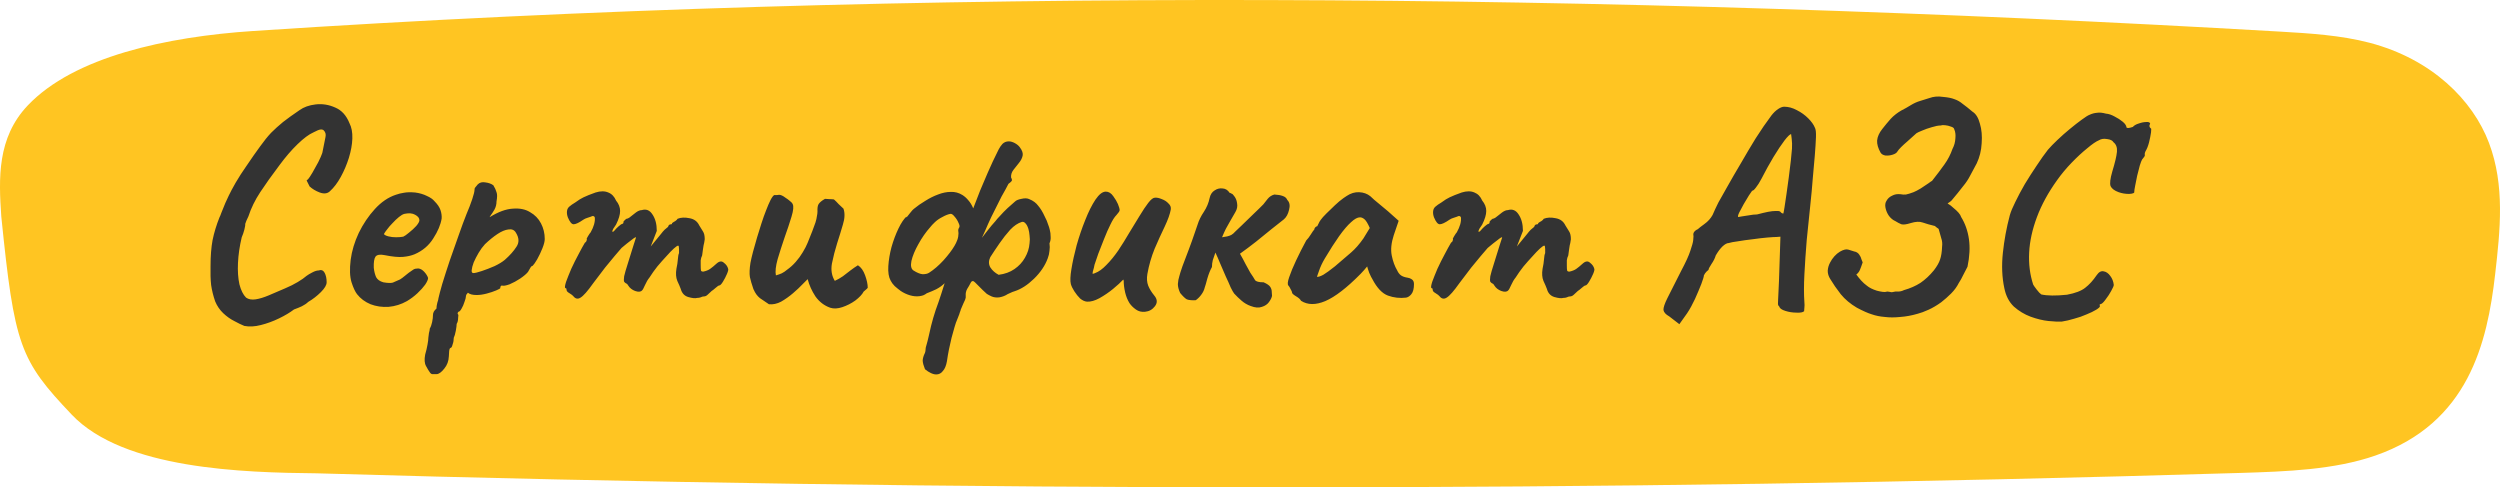
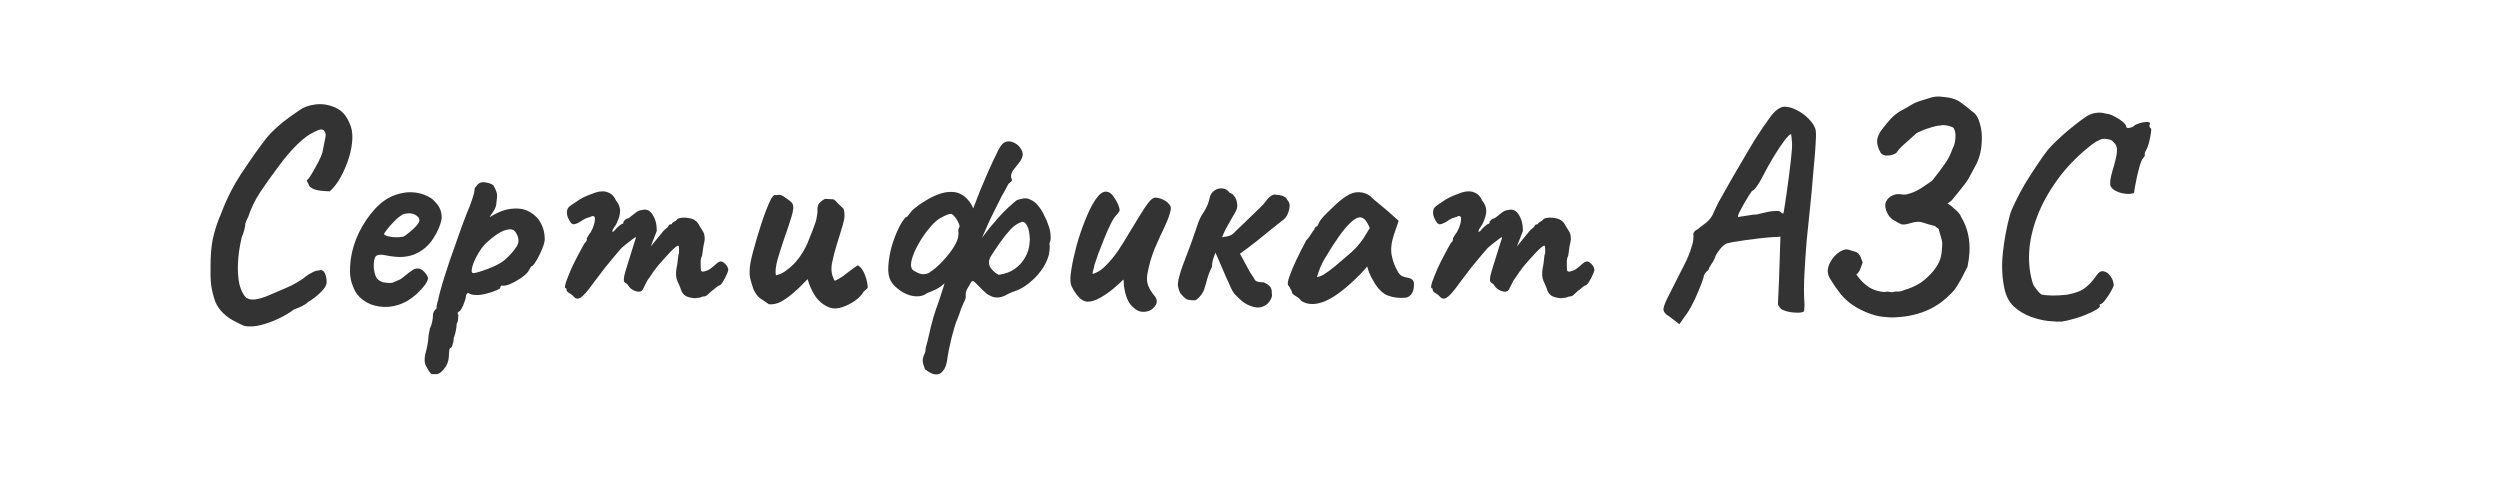
<svg xmlns="http://www.w3.org/2000/svg" width="277" height="54" viewBox="0 0 277 54" fill="none">
  <g clip-path="url(#clip0_2013_170)">
-     <path d="M35.093 52.444C26.98 52.361 13.718 52.011 7.954 45.948C2.191 39.886 1.602 38.307 0.143 23.983C-0.147 19.772 -0.328 15.268 3.074 11.684C8.193 6.292 18.407 4.072 28.074 3.432C102.365 -1.483 178.149 -0.812 252.528 3.496C255.922 3.692 259.371 3.907 262.533 4.735C269.458 6.549 273.995 11.103 275.779 15.833C277.564 20.563 277.02 25.518 276.464 30.375C275.594 37.989 273.51 46.883 263.192 50.475C258.668 52.05 253.353 52.246 248.231 52.401C177.457 54.541 106.215 54.511 35.093 52.444Z" fill="#FFC522" />
-   </g>
-   <path d="M27.072 36.112C26.752 35.984 26.379 35.803 25.952 35.568C25.525 35.355 25.12 35.067 24.736 34.704C24.352 34.341 24.053 33.904 23.84 33.392C23.627 32.773 23.477 32.165 23.392 31.568C23.328 30.971 23.307 30.277 23.328 29.488C23.328 28.379 23.403 27.419 23.552 26.608C23.723 25.776 23.979 24.933 24.32 24.08C24.363 24.016 24.437 23.835 24.544 23.536C24.672 23.216 24.811 22.875 24.96 22.512C25.131 22.149 25.259 21.872 25.344 21.68C25.515 21.317 25.771 20.837 26.112 20.24C26.475 19.621 26.859 19.024 27.264 18.448C27.883 17.531 28.405 16.784 28.832 16.208C29.259 15.611 29.664 15.109 30.048 14.704C30.453 14.299 30.891 13.904 31.36 13.52C31.851 13.136 32.459 12.699 33.184 12.208C33.653 11.867 34.251 11.653 34.976 11.568C35.723 11.483 36.448 11.6 37.152 11.92C37.856 12.219 38.379 12.795 38.72 13.648C38.955 14.096 39.061 14.661 39.04 15.344C39.019 16.005 38.891 16.72 38.656 17.488C38.421 18.235 38.123 18.939 37.76 19.6C37.397 20.261 36.992 20.795 36.544 21.2C36.267 21.456 35.893 21.499 35.424 21.328C34.976 21.157 34.603 20.933 34.304 20.656C34.112 20.293 34.005 20.08 33.984 20.016C33.984 19.952 34.027 19.909 34.112 19.888C34.24 19.739 34.411 19.483 34.624 19.12C34.837 18.757 35.051 18.373 35.264 17.968C35.477 17.541 35.627 17.2 35.712 16.944C35.883 16.048 36 15.461 36.064 15.184C36.128 14.885 36.064 14.64 35.872 14.448C35.787 14.363 35.659 14.331 35.488 14.352C35.339 14.373 35.083 14.48 34.72 14.672C34.229 14.885 33.643 15.323 32.96 15.984C32.299 16.624 31.637 17.392 30.976 18.288C30.123 19.419 29.408 20.421 28.832 21.296C28.256 22.171 27.819 23.067 27.52 23.984C27.477 24.069 27.403 24.229 27.296 24.464C27.211 24.699 27.168 24.816 27.168 24.816C27.189 24.901 27.157 25.115 27.072 25.456C26.987 25.776 26.891 26.053 26.784 26.288C26.549 27.269 26.411 28.219 26.368 29.136C26.325 30.032 26.379 30.821 26.528 31.504C26.699 32.165 26.944 32.656 27.264 32.976C27.541 33.168 27.893 33.232 28.32 33.168C28.747 33.104 29.237 32.955 29.792 32.72C30.347 32.485 30.944 32.229 31.584 31.952C32.096 31.739 32.565 31.504 32.992 31.248C33.419 30.992 33.739 30.768 33.952 30.576C34.123 30.448 34.336 30.32 34.592 30.192C34.869 30.043 35.104 29.968 35.296 29.968C35.595 29.861 35.819 29.947 35.968 30.224C36.117 30.501 36.192 30.853 36.192 31.28C36.192 31.579 35.979 31.941 35.552 32.368C35.125 32.795 34.656 33.157 34.144 33.456C33.973 33.627 33.739 33.787 33.44 33.936C33.163 34.064 32.875 34.181 32.576 34.288C32.128 34.629 31.573 34.96 30.912 35.28C30.251 35.6 29.579 35.845 28.896 36.016C28.235 36.187 27.627 36.219 27.072 36.112ZM45.095 33.36C44.455 33.723 43.772 33.936 43.047 34C42.343 34.043 41.681 33.947 41.063 33.712C40.444 33.456 39.943 33.083 39.559 32.592C39.345 32.315 39.143 31.877 38.951 31.28C38.759 30.661 38.727 29.829 38.855 28.784C38.983 27.803 39.281 26.811 39.751 25.808C40.241 24.805 40.839 23.92 41.543 23.152C42.247 22.384 43.015 21.861 43.847 21.584C44.145 21.477 44.444 21.403 44.743 21.36C45.063 21.296 45.479 21.285 45.991 21.328C46.481 21.392 46.919 21.52 47.303 21.712C47.687 21.883 47.964 22.075 48.135 22.288C48.476 22.629 48.7 22.96 48.807 23.28C48.913 23.6 48.956 23.909 48.935 24.208C48.828 24.891 48.519 25.627 48.007 26.416C47.516 27.205 46.823 27.792 45.927 28.176C45.564 28.325 45.137 28.421 44.647 28.464C44.156 28.507 43.484 28.443 42.631 28.272C42.119 28.165 41.777 28.219 41.607 28.432C41.457 28.645 41.393 29.061 41.415 29.68C41.457 30.064 41.543 30.405 41.671 30.704C41.82 30.981 42.087 31.173 42.471 31.28C42.961 31.365 43.313 31.376 43.527 31.312C43.74 31.227 44.007 31.109 44.327 30.96C44.497 30.853 44.657 30.736 44.807 30.608C44.977 30.48 45.137 30.352 45.287 30.224C45.457 30.096 45.596 30 45.703 29.936C45.809 29.851 45.916 29.797 46.023 29.776C46.129 29.755 46.236 29.744 46.343 29.744C46.577 29.765 46.801 29.893 47.015 30.128C47.228 30.363 47.367 30.587 47.431 30.8C47.431 30.971 47.324 31.216 47.111 31.536C46.897 31.835 46.609 32.155 46.247 32.496C45.905 32.816 45.521 33.104 45.095 33.36ZM44.679 26.224C44.828 26.16 45.041 26.011 45.319 25.776C45.617 25.541 45.884 25.296 46.119 25.04C46.353 24.763 46.471 24.549 46.471 24.4C46.471 24.165 46.311 23.963 45.991 23.792C45.692 23.621 45.297 23.589 44.807 23.696C44.636 23.739 44.433 23.856 44.199 24.048C43.964 24.24 43.729 24.464 43.495 24.72C43.26 24.955 43.057 25.189 42.887 25.424C42.716 25.637 42.599 25.808 42.535 25.936C42.62 26.043 42.791 26.128 43.047 26.192C43.303 26.256 43.58 26.288 43.879 26.288C44.199 26.288 44.465 26.267 44.679 26.224ZM48.358 41.456C48.273 41.456 48.145 41.456 47.974 41.456C47.825 41.477 47.697 41.392 47.59 41.2C47.505 41.093 47.377 40.88 47.206 40.56C47.036 40.261 47.004 39.835 47.11 39.28C47.217 38.917 47.302 38.555 47.366 38.192C47.43 37.851 47.462 37.595 47.462 37.424C47.462 37.339 47.484 37.168 47.526 36.912C47.59 36.677 47.622 36.507 47.622 36.4C47.729 36.229 47.814 35.995 47.878 35.696C47.942 35.397 47.974 35.131 47.974 34.896C47.974 34.64 48.102 34.405 48.358 34.192C48.358 34.021 48.39 33.808 48.454 33.552C48.54 33.296 48.582 33.125 48.582 33.04C48.646 32.741 48.785 32.219 48.998 31.472C49.233 30.704 49.51 29.84 49.83 28.88C50.172 27.92 50.502 26.981 50.822 26.064C51.142 25.147 51.43 24.368 51.686 23.728C51.942 23.131 52.156 22.576 52.326 22.064C52.497 21.552 52.582 21.189 52.582 20.976C52.582 20.891 52.604 20.827 52.646 20.784C52.689 20.72 52.785 20.603 52.934 20.432C53.148 20.219 53.425 20.144 53.766 20.208C54.129 20.251 54.428 20.357 54.662 20.528C54.833 20.805 54.95 21.061 55.014 21.296C55.1 21.509 55.1 21.851 55.014 22.32C55.014 22.64 54.94 22.939 54.79 23.216C54.641 23.472 54.502 23.685 54.374 23.856C54.268 24.005 54.236 24.069 54.278 24.048C55.217 23.472 56.06 23.163 56.806 23.12C57.574 23.056 58.214 23.184 58.726 23.504C59.26 23.803 59.665 24.219 59.942 24.752C60.22 25.285 60.358 25.861 60.358 26.48C60.358 26.736 60.273 27.077 60.102 27.504C59.932 27.931 59.74 28.336 59.526 28.72C59.313 29.083 59.142 29.328 59.014 29.456C58.929 29.456 58.844 29.531 58.758 29.68C58.673 29.808 58.588 29.957 58.502 30.128C58.332 30.341 58.044 30.587 57.638 30.864C57.254 31.12 56.86 31.333 56.454 31.504C56.049 31.653 55.761 31.696 55.59 31.632C55.59 31.632 55.558 31.653 55.494 31.696C55.452 31.739 55.43 31.813 55.43 31.92C55.43 31.963 55.281 32.048 54.982 32.176C54.684 32.304 54.332 32.421 53.926 32.528C53.521 32.635 53.148 32.688 52.806 32.688C52.358 32.688 52.038 32.603 51.846 32.432C51.804 32.475 51.75 32.539 51.686 32.624C51.644 32.709 51.622 32.784 51.622 32.848C51.622 32.976 51.569 33.179 51.462 33.456C51.377 33.733 51.27 33.979 51.142 34.192C51.014 34.427 50.897 34.544 50.79 34.544C50.79 34.544 50.769 34.576 50.726 34.64C50.684 34.704 50.705 34.789 50.79 34.896C50.79 34.896 50.78 35.013 50.758 35.248C50.758 35.504 50.705 35.717 50.598 35.888C50.598 36.059 50.566 36.315 50.502 36.656C50.438 36.997 50.364 37.253 50.278 37.424C50.278 37.68 50.236 37.925 50.15 38.16C50.086 38.416 50.012 38.544 49.926 38.544C49.841 38.565 49.788 38.693 49.766 38.928C49.745 39.184 49.734 39.365 49.734 39.472C49.713 40.005 49.542 40.464 49.222 40.848C48.902 41.253 48.614 41.456 48.358 41.456ZM52.454 30.256C52.625 30.256 52.934 30.181 53.382 30.032C53.83 29.883 54.3 29.701 54.79 29.488C55.281 29.253 55.665 29.019 55.942 28.784C56.497 28.293 56.924 27.813 57.222 27.344C57.542 26.875 57.521 26.352 57.158 25.776C56.988 25.477 56.71 25.36 56.326 25.424C55.964 25.467 55.558 25.637 55.11 25.936C54.662 26.235 54.204 26.608 53.734 27.056C53.478 27.333 53.244 27.653 53.03 28.016C52.817 28.379 52.636 28.731 52.486 29.072C52.358 29.413 52.284 29.701 52.262 29.936C52.241 30.149 52.305 30.256 52.454 30.256ZM63.524 32.816C63.46 32.731 63.321 32.624 63.108 32.496C62.895 32.368 62.788 32.261 62.788 32.176C62.788 32.133 62.777 32.08 62.756 32.016C62.756 31.952 62.713 31.92 62.628 31.92C62.564 31.856 62.596 31.621 62.724 31.216C62.873 30.811 63.065 30.331 63.3 29.776C63.556 29.221 63.823 28.688 64.1 28.176C64.377 27.643 64.612 27.216 64.804 26.896C64.911 26.832 64.975 26.747 64.996 26.64C65.039 26.512 65.039 26.448 64.996 26.448C64.996 26.448 65.049 26.352 65.156 26.16C65.284 25.947 65.38 25.808 65.444 25.744C65.615 25.445 65.743 25.147 65.828 24.848C65.913 24.528 65.935 24.261 65.892 24.048C65.807 23.941 65.711 23.909 65.604 23.952C65.497 23.995 65.444 24.016 65.444 24.016C65.359 24.037 65.231 24.08 65.06 24.144C64.911 24.187 64.772 24.251 64.644 24.336C64.153 24.677 63.791 24.848 63.556 24.848C63.343 24.848 63.129 24.592 62.916 24.08C62.831 23.845 62.799 23.621 62.82 23.408C62.841 23.195 62.927 23.024 63.076 22.896C63.247 22.747 63.46 22.597 63.716 22.448C63.972 22.277 64.143 22.16 64.228 22.096C64.463 21.947 64.793 21.787 65.22 21.616C65.647 21.445 65.903 21.349 65.988 21.328C66.543 21.157 67.012 21.157 67.396 21.328C67.78 21.477 68.068 21.776 68.26 22.224C68.559 22.587 68.708 22.971 68.708 23.376C68.708 23.781 68.559 24.283 68.26 24.88L67.94 25.36C67.833 25.573 67.812 25.68 67.876 25.68C67.961 25.68 68.057 25.605 68.164 25.456C68.228 25.371 68.356 25.243 68.548 25.072C68.74 24.901 68.868 24.816 68.932 24.816C68.932 24.816 68.953 24.805 68.996 24.784C69.06 24.763 69.092 24.677 69.092 24.528C69.156 24.464 69.22 24.4 69.284 24.336C69.369 24.272 69.412 24.24 69.412 24.24C69.497 24.24 69.604 24.197 69.732 24.112C69.881 24.005 70.127 23.813 70.468 23.536C70.703 23.365 70.916 23.28 71.108 23.28C71.599 23.131 71.993 23.291 72.292 23.76C72.612 24.229 72.772 24.837 72.772 25.584L72.1 27.312L73.252 25.904C73.38 25.733 73.508 25.584 73.636 25.456C73.785 25.328 73.913 25.221 74.02 25.136C74.063 24.987 74.127 24.901 74.212 24.88C74.297 24.859 74.34 24.848 74.34 24.848C74.34 24.848 74.361 24.848 74.404 24.848C74.447 24.827 74.468 24.784 74.468 24.72C74.575 24.635 74.692 24.56 74.82 24.496C74.948 24.411 75.033 24.325 75.076 24.24C75.439 24.091 75.876 24.069 76.388 24.176C76.9 24.261 77.263 24.528 77.476 24.976C77.625 25.232 77.764 25.456 77.892 25.648C78.02 25.84 78.084 26.128 78.084 26.512C78.041 26.832 77.999 27.056 77.956 27.184C77.935 27.312 77.913 27.451 77.892 27.6C77.871 27.728 77.839 27.963 77.796 28.304C77.711 28.475 77.657 28.656 77.636 28.848C77.636 29.04 77.636 29.221 77.636 29.392C77.636 29.669 77.647 29.861 77.668 29.968C77.689 30.053 77.775 30.096 77.924 30.096C78.223 30.032 78.468 29.936 78.66 29.808C78.873 29.659 79.108 29.467 79.364 29.232C79.684 28.933 79.961 28.891 80.196 29.104C80.452 29.296 80.612 29.52 80.676 29.776C80.719 29.861 80.676 30.053 80.548 30.352C80.42 30.651 80.271 30.939 80.1 31.216C79.929 31.493 79.791 31.632 79.684 31.632C79.62 31.632 79.492 31.717 79.3 31.888C79.108 32.059 78.959 32.176 78.852 32.24C78.703 32.389 78.553 32.528 78.404 32.656C78.276 32.784 78.127 32.848 77.956 32.848C77.871 32.848 77.764 32.88 77.636 32.944C77.529 32.987 77.401 33.008 77.252 33.008C77.039 33.072 76.708 33.04 76.26 32.912C75.833 32.784 75.556 32.485 75.428 32.016C75.343 31.781 75.215 31.483 75.044 31.12C74.895 30.757 74.863 30.309 74.948 29.776C75.033 29.392 75.087 29.04 75.108 28.72C75.129 28.4 75.172 28.176 75.236 28.048C75.236 27.984 75.236 27.835 75.236 27.6C75.236 27.344 75.204 27.216 75.14 27.216C75.055 27.216 74.895 27.323 74.66 27.536C74.425 27.749 74.148 28.037 73.828 28.4C73.508 28.741 73.177 29.115 72.836 29.52C72.516 29.925 72.228 30.331 71.972 30.736C71.78 30.971 71.609 31.259 71.46 31.6C71.311 31.941 71.204 32.133 71.14 32.176C70.991 32.347 70.735 32.368 70.372 32.24C70.031 32.112 69.775 31.909 69.604 31.632C69.54 31.504 69.465 31.429 69.38 31.408C69.295 31.365 69.22 31.301 69.156 31.216C69.113 31.109 69.113 30.907 69.156 30.608C69.22 30.309 69.359 29.829 69.572 29.168C69.807 28.443 70.009 27.792 70.18 27.216C70.372 26.619 70.468 26.32 70.468 26.32C70.468 26.235 70.308 26.32 69.988 26.576C69.668 26.811 69.295 27.109 68.868 27.472C68.676 27.707 68.42 28.005 68.1 28.368C67.801 28.731 67.449 29.157 67.044 29.648C66.66 30.139 66.223 30.715 65.732 31.376C65.113 32.251 64.644 32.784 64.324 32.976C64.025 33.168 63.759 33.115 63.524 32.816ZM91.985 34.096C91.324 33.861 90.78 33.445 90.353 32.848C89.948 32.229 89.66 31.589 89.489 30.928C89.404 31.013 89.319 31.099 89.233 31.184C89.169 31.248 89.084 31.333 88.977 31.44C88.657 31.781 88.284 32.133 87.857 32.496C87.431 32.859 86.993 33.168 86.545 33.424C86.097 33.659 85.649 33.755 85.201 33.712C84.86 33.477 84.529 33.253 84.209 33.04C83.911 32.805 83.676 32.485 83.505 32.08C83.505 32.059 83.495 32.048 83.473 32.048C83.473 32.048 83.473 32.037 83.473 32.016C83.303 31.525 83.175 31.088 83.089 30.704C83.025 30.299 83.047 29.765 83.153 29.104C83.281 28.443 83.527 27.504 83.889 26.288C84.039 25.776 84.199 25.264 84.369 24.752C84.54 24.219 84.711 23.739 84.881 23.312C85.052 22.864 85.212 22.491 85.361 22.192C85.511 21.893 85.649 21.701 85.777 21.616C85.884 21.616 85.98 21.616 86.065 21.616C86.151 21.595 86.236 21.584 86.321 21.584C86.513 21.584 86.748 21.691 87.025 21.904C87.196 22.011 87.356 22.128 87.505 22.256C87.676 22.384 87.783 22.501 87.825 22.608C87.953 22.843 87.911 23.312 87.697 24.016C87.484 24.72 87.228 25.488 86.929 26.32C86.652 27.131 86.396 27.931 86.161 28.72C85.948 29.488 85.884 30.085 85.969 30.512C86.204 30.448 86.417 30.373 86.609 30.288C86.823 30.181 87.015 30.053 87.185 29.904C87.548 29.648 87.879 29.349 88.177 29.008C88.476 28.667 88.732 28.315 88.945 27.952C89.18 27.568 89.361 27.216 89.489 26.896C89.681 26.405 89.852 25.979 90.001 25.616C90.151 25.232 90.268 24.912 90.353 24.656C90.439 24.379 90.492 24.144 90.513 23.952C90.556 23.76 90.577 23.589 90.577 23.44C90.556 23.056 90.599 22.779 90.705 22.608C90.833 22.416 91.068 22.224 91.409 22.032C91.58 22.032 91.751 22.043 91.921 22.064C92.092 22.064 92.252 22.075 92.401 22.096C92.572 22.245 92.743 22.416 92.913 22.608C93.105 22.779 93.287 22.949 93.457 23.12C93.628 23.611 93.607 24.197 93.393 24.88C93.201 25.541 92.988 26.235 92.753 26.96C92.519 27.707 92.327 28.453 92.177 29.2C92.049 29.925 92.156 30.565 92.497 31.12C92.817 30.971 93.116 30.8 93.393 30.608C93.671 30.395 93.948 30.181 94.225 29.968C94.503 29.755 94.78 29.563 95.057 29.392C95.399 29.605 95.665 29.979 95.857 30.512C96.049 31.045 96.145 31.504 96.145 31.888C96.081 31.973 96.007 32.048 95.921 32.112C95.857 32.176 95.783 32.24 95.697 32.304C95.527 32.624 95.217 32.955 94.769 33.296C94.321 33.616 93.841 33.861 93.329 34.032C92.817 34.203 92.369 34.224 91.985 34.096ZM103.738 41.488C103.546 41.488 103.344 41.435 103.13 41.328C102.938 41.243 102.725 41.104 102.49 40.912C102.341 40.549 102.256 40.24 102.234 39.984C102.234 39.728 102.32 39.429 102.49 39.088C102.533 38.96 102.554 38.832 102.554 38.704C102.554 38.597 102.576 38.48 102.618 38.352C102.725 37.989 102.821 37.616 102.906 37.232C102.992 36.848 103.077 36.475 103.162 36.112C103.312 35.515 103.482 34.928 103.674 34.352C103.888 33.776 104.09 33.189 104.282 32.592C104.346 32.379 104.41 32.176 104.474 31.984C104.538 31.792 104.602 31.589 104.666 31.376C104.41 31.632 104.101 31.856 103.738 32.048C103.376 32.219 103.024 32.368 102.682 32.496C102.576 32.581 102.448 32.656 102.298 32.72C102.17 32.763 102.032 32.795 101.882 32.816C101.541 32.859 101.189 32.827 100.826 32.72C100.464 32.613 100.122 32.453 99.802 32.24C99.568 32.069 99.344 31.888 99.13 31.696C98.938 31.504 98.789 31.301 98.682 31.088C98.469 30.704 98.384 30.171 98.426 29.488C98.469 28.805 98.586 28.101 98.778 27.376C98.992 26.629 99.248 25.947 99.546 25.328C99.845 24.709 100.144 24.261 100.442 23.984C100.378 24.112 100.4 24.123 100.506 24.016C100.613 23.888 100.741 23.728 100.89 23.536C101.04 23.344 101.157 23.216 101.242 23.152C101.626 22.832 102.053 22.533 102.522 22.256C102.992 21.957 103.461 21.723 103.93 21.552C104.421 21.36 104.89 21.264 105.338 21.264C105.808 21.243 106.245 21.36 106.65 21.616C106.885 21.765 107.098 21.957 107.29 22.192C107.504 22.427 107.685 22.725 107.834 23.088C108.09 22.427 108.346 21.765 108.602 21.104C108.88 20.443 109.157 19.792 109.434 19.152C109.626 18.725 109.818 18.299 110.01 17.872C110.224 17.424 110.437 16.987 110.65 16.56C110.757 16.347 110.896 16.144 111.066 15.952C111.258 15.76 111.493 15.664 111.77 15.664C111.984 15.664 112.208 15.728 112.442 15.856C112.677 15.984 112.858 16.133 112.986 16.304C113.264 16.667 113.37 16.987 113.306 17.264C113.242 17.541 113.104 17.808 112.89 18.064C112.677 18.32 112.474 18.576 112.282 18.832C112.09 19.088 112.005 19.365 112.026 19.664C112.069 19.728 112.101 19.813 112.122 19.92C112.165 20.005 112.037 20.155 111.738 20.368C111.653 20.539 111.546 20.741 111.418 20.976C111.29 21.211 111.141 21.477 110.97 21.776C110.821 22.075 110.65 22.416 110.458 22.8C110.266 23.184 110.053 23.611 109.818 24.08C109.605 24.528 109.381 25.029 109.146 25.584L108.794 26.352C108.986 26.096 109.168 25.861 109.338 25.648C109.53 25.413 109.701 25.2 109.85 25.008C110.021 24.816 110.17 24.645 110.298 24.496C110.426 24.325 110.554 24.176 110.682 24.048C111.066 23.621 111.386 23.291 111.642 23.056C111.92 22.8 112.197 22.555 112.474 22.32C112.602 22.192 112.837 22.096 113.178 22.032C113.541 21.947 113.829 21.957 114.042 22.064C114.469 22.235 114.8 22.48 115.034 22.8C115.29 23.099 115.525 23.483 115.738 23.952C115.93 24.315 116.058 24.613 116.122 24.848C116.208 25.061 116.272 25.264 116.314 25.456C116.378 25.691 116.41 25.947 116.41 26.224C116.432 26.48 116.389 26.725 116.282 26.96C116.325 27.237 116.325 27.515 116.282 27.792C116.261 28.069 116.197 28.347 116.09 28.624C115.792 29.435 115.28 30.192 114.554 30.896C113.85 31.579 113.136 32.037 112.41 32.272C112.261 32.315 112.122 32.368 111.994 32.432C111.866 32.496 111.749 32.549 111.642 32.592C111.386 32.763 111.088 32.88 110.746 32.944C110.426 32.987 110.138 32.955 109.882 32.848C109.69 32.763 109.509 32.667 109.338 32.56C109.189 32.432 109.04 32.293 108.89 32.144C108.57 31.824 108.293 31.547 108.058 31.312C107.845 31.077 107.674 31.088 107.546 31.344C107.44 31.557 107.312 31.781 107.162 32.016C107.034 32.251 106.981 32.496 107.002 32.752C107.024 32.901 107.002 33.051 106.938 33.2C106.874 33.328 106.81 33.467 106.746 33.616C106.597 33.979 106.501 34.203 106.458 34.288C106.437 34.395 106.405 34.491 106.362 34.576C106.341 34.683 106.256 34.917 106.106 35.28C106.042 35.429 105.978 35.589 105.914 35.76C105.85 35.931 105.797 36.101 105.754 36.272C105.648 36.635 105.541 37.019 105.434 37.424C105.328 37.851 105.232 38.277 105.146 38.704C105.061 39.131 104.986 39.568 104.922 40.016C104.837 40.507 104.688 40.869 104.474 41.104C104.282 41.36 104.037 41.488 103.738 41.488ZM101.21 29.968C101.616 30.224 101.957 30.363 102.234 30.384C102.533 30.384 102.768 30.331 102.938 30.224C103.472 29.883 104.005 29.424 104.538 28.848C105.072 28.251 105.477 27.717 105.754 27.248C105.882 27.035 105.989 26.811 106.074 26.576C106.16 26.341 106.202 26.096 106.202 25.84C106.202 25.733 106.192 25.627 106.17 25.52C106.17 25.413 106.202 25.317 106.266 25.232C106.352 25.125 106.33 24.944 106.202 24.688C106.096 24.432 105.946 24.197 105.754 23.984C105.584 23.771 105.434 23.675 105.306 23.696C105.05 23.739 104.752 23.856 104.41 24.048C104.069 24.219 103.781 24.421 103.546 24.656C103.461 24.741 103.376 24.827 103.29 24.912C103.226 24.976 103.162 25.051 103.098 25.136C102.586 25.712 102.138 26.352 101.754 27.056C101.37 27.739 101.114 28.357 100.986 28.912C100.88 29.445 100.954 29.797 101.21 29.968ZM110.65 30.448C111.333 30.363 111.92 30.149 112.41 29.808C112.901 29.467 113.285 29.051 113.562 28.56C113.861 28.048 114.032 27.515 114.074 26.96C114.117 26.661 114.117 26.373 114.074 26.096C114.053 25.819 114.01 25.573 113.946 25.36C113.861 25.083 113.754 24.88 113.626 24.752C113.498 24.603 113.36 24.549 113.21 24.592C112.784 24.72 112.357 25.008 111.93 25.456C111.525 25.904 111.13 26.405 110.746 26.96C110.362 27.515 110.021 28.027 109.722 28.496C109.53 28.901 109.53 29.275 109.722 29.616C109.936 29.957 110.245 30.235 110.65 30.448ZM126.874 34.544C126.49 34.587 126.148 34.501 125.85 34.288C125.551 34.075 125.316 33.84 125.146 33.584C124.932 33.243 124.772 32.848 124.666 32.4C124.559 31.931 124.506 31.493 124.506 31.088C124.506 31.067 124.495 31.045 124.474 31.024C124.474 31.003 124.474 30.992 124.474 30.992C124.474 30.971 124.463 30.971 124.442 30.992C124.186 31.269 123.812 31.611 123.322 32.016C122.852 32.4 122.351 32.741 121.818 33.04C121.306 33.317 120.847 33.445 120.442 33.424C120.186 33.403 119.93 33.285 119.674 33.072C119.439 32.837 119.226 32.571 119.034 32.272C118.842 31.973 118.714 31.707 118.65 31.472C118.564 31.131 118.586 30.576 118.714 29.808C118.842 29.019 119.034 28.144 119.29 27.184C119.567 26.203 119.887 25.264 120.25 24.368C120.612 23.451 120.986 22.704 121.37 22.128C121.775 21.531 122.159 21.232 122.522 21.232C122.842 21.232 123.119 21.403 123.354 21.744C123.588 22.064 123.759 22.352 123.866 22.608C123.994 22.928 124.058 23.152 124.058 23.28C124.058 23.387 123.94 23.568 123.706 23.824C123.492 24.037 123.268 24.389 123.034 24.88C122.799 25.349 122.564 25.883 122.33 26.48C122.095 27.056 121.882 27.6 121.69 28.112C121.519 28.624 121.38 29.029 121.274 29.328C121.231 29.563 121.188 29.744 121.146 29.872C121.103 30 121.071 30.149 121.05 30.32C121.092 30.32 121.135 30.32 121.178 30.32C121.242 30.299 121.295 30.277 121.338 30.256C121.743 30.107 122.159 29.808 122.586 29.36C123.034 28.912 123.471 28.379 123.898 27.76C124.324 27.12 124.73 26.469 125.114 25.808C125.519 25.125 125.903 24.496 126.266 23.92C126.628 23.323 126.948 22.843 127.226 22.48C127.524 22.096 127.77 21.904 127.962 21.904C128.175 21.883 128.431 21.936 128.73 22.064C129.028 22.171 129.274 22.331 129.466 22.544C129.679 22.736 129.764 22.96 129.722 23.216C129.636 23.707 129.412 24.336 129.05 25.104C128.687 25.851 128.314 26.672 127.93 27.568C127.567 28.464 127.3 29.392 127.13 30.352C127.044 30.843 127.076 31.28 127.226 31.664C127.375 32.027 127.599 32.389 127.898 32.752C128.239 33.157 128.26 33.552 127.962 33.936C127.684 34.299 127.322 34.501 126.874 34.544ZM138.572 33.904C138.209 33.776 137.879 33.584 137.58 33.328C137.281 33.072 137.004 32.805 136.748 32.528C136.663 32.421 136.535 32.197 136.364 31.856C136.215 31.493 136.033 31.088 135.82 30.64C135.628 30.171 135.425 29.701 135.212 29.232C135.02 28.763 134.839 28.347 134.668 27.984C134.561 28.261 134.465 28.539 134.38 28.816C134.316 29.072 134.284 29.328 134.284 29.584C134.092 29.925 133.921 30.352 133.772 30.864C133.644 31.355 133.548 31.685 133.484 31.856C133.42 32.133 133.292 32.4 133.1 32.656C132.929 32.891 132.727 33.093 132.492 33.264C132.044 33.285 131.713 33.253 131.5 33.168C131.308 33.061 131.063 32.827 130.764 32.464C130.593 32.101 130.508 31.771 130.508 31.472C130.529 31.152 130.583 30.864 130.668 30.608C130.711 30.416 130.828 30.043 131.02 29.488C131.233 28.912 131.468 28.293 131.724 27.632C131.98 26.949 132.193 26.352 132.364 25.84C132.556 25.307 132.663 24.997 132.684 24.912C132.833 24.421 133.068 23.941 133.388 23.472C133.708 22.981 133.921 22.469 134.028 21.936C134.113 21.552 134.295 21.275 134.572 21.104C134.849 20.912 135.148 20.837 135.468 20.88C135.788 20.901 136.044 21.061 136.236 21.36C136.321 21.381 136.396 21.413 136.46 21.456C136.545 21.477 136.62 21.541 136.684 21.648C136.897 21.883 137.025 22.171 137.068 22.512C137.132 22.853 137.068 23.184 136.876 23.504C136.641 23.931 136.439 24.283 136.268 24.56C136.119 24.837 135.969 25.104 135.82 25.36C135.692 25.616 135.553 25.925 135.404 26.288C135.617 26.245 135.809 26.213 135.98 26.192C136.151 26.149 136.3 26.096 136.428 26.032C136.577 25.947 136.727 25.819 136.876 25.648C137.004 25.52 137.228 25.307 137.548 25.008C137.868 24.688 138.209 24.357 138.572 24.016C138.956 23.653 139.276 23.344 139.532 23.088C139.809 22.811 139.959 22.661 139.98 22.64C140.129 22.448 140.289 22.245 140.46 22.032C140.652 21.797 140.897 21.637 141.196 21.552C141.58 21.573 141.889 21.627 142.124 21.712C142.38 21.797 142.551 21.947 142.636 22.16C142.892 22.416 142.956 22.779 142.828 23.248C142.721 23.717 142.529 24.069 142.252 24.304C141.889 24.581 141.431 24.944 140.876 25.392C140.343 25.819 139.777 26.277 139.18 26.768C138.583 27.237 137.985 27.685 137.388 28.112C137.623 28.517 137.836 28.912 138.028 29.296C138.22 29.659 138.391 29.968 138.54 30.224C138.775 30.565 138.945 30.832 139.052 31.024C139.159 31.195 139.479 31.28 140.012 31.28C140.396 31.451 140.641 31.621 140.748 31.792C140.855 31.963 140.908 32.133 140.908 32.304C140.908 32.453 140.919 32.613 140.94 32.784C140.897 32.997 140.78 33.232 140.588 33.488C140.417 33.723 140.161 33.893 139.82 34C139.479 34.128 139.063 34.096 138.572 33.904ZM144.156 33.328C144.07 33.157 143.878 32.987 143.58 32.816C143.302 32.645 143.164 32.517 143.164 32.432C143.164 32.347 143.11 32.219 143.004 32.048C142.918 31.856 142.833 31.717 142.748 31.632C142.641 31.504 142.673 31.195 142.844 30.704C143.014 30.192 143.27 29.573 143.612 28.848C143.953 28.123 144.326 27.387 144.732 26.64C144.902 26.469 145.073 26.245 145.244 25.968C145.414 25.691 145.542 25.509 145.628 25.424C145.628 25.339 145.66 25.264 145.724 25.2C145.788 25.115 145.862 25.072 145.948 25.072L146.204 24.56C146.246 24.475 146.374 24.304 146.588 24.048C146.822 23.792 147.1 23.515 147.42 23.216C147.74 22.896 148.06 22.597 148.38 22.32C148.721 22.043 148.998 21.84 149.212 21.712C149.66 21.413 150.118 21.275 150.588 21.296C151.078 21.317 151.494 21.467 151.836 21.744C151.9 21.808 152.038 21.936 152.252 22.128C152.486 22.32 152.742 22.533 153.02 22.768C153.318 23.003 153.574 23.216 153.788 23.408L154.972 24.464L154.428 26.064C154.15 26.917 154.076 27.664 154.204 28.304C154.332 28.944 154.534 29.499 154.812 29.968C154.918 30.203 155.057 30.384 155.228 30.512C155.42 30.64 155.665 30.725 155.964 30.768C156.134 30.789 156.294 30.853 156.444 30.96C156.593 31.067 156.668 31.237 156.668 31.472C156.668 31.984 156.572 32.357 156.38 32.592C156.209 32.805 156.017 32.933 155.804 32.976C155.1 33.061 154.428 32.987 153.788 32.752C153.148 32.517 152.572 31.909 152.06 30.928C151.974 30.8 151.857 30.565 151.708 30.224C151.58 29.861 151.505 29.627 151.484 29.52C151.398 29.627 151.281 29.765 151.132 29.936C151.004 30.085 150.876 30.224 150.748 30.352C149.233 31.888 147.932 32.891 146.844 33.36C145.777 33.808 144.881 33.797 144.156 33.328ZM145.916 30.672C146.065 30.693 146.3 30.619 146.62 30.448C146.94 30.256 147.366 29.947 147.9 29.52C148.625 28.901 149.222 28.389 149.692 27.984C150.161 27.579 150.62 27.056 151.068 26.416L151.772 25.264C151.558 24.773 151.366 24.453 151.196 24.304C151.025 24.155 150.854 24.08 150.684 24.08C150.406 24.08 150.076 24.261 149.692 24.624C149.308 24.965 148.87 25.477 148.38 26.16C147.91 26.821 147.377 27.653 146.78 28.656C146.502 29.125 146.289 29.584 146.14 30.032C145.99 30.459 145.916 30.672 145.916 30.672ZM159.493 32.816C159.429 32.731 159.29 32.624 159.077 32.496C158.863 32.368 158.757 32.261 158.757 32.176C158.757 32.133 158.746 32.08 158.725 32.016C158.725 31.952 158.682 31.92 158.597 31.92C158.533 31.856 158.565 31.621 158.693 31.216C158.842 30.811 159.034 30.331 159.269 29.776C159.525 29.221 159.791 28.688 160.069 28.176C160.346 27.643 160.581 27.216 160.773 26.896C160.879 26.832 160.943 26.747 160.965 26.64C161.007 26.512 161.007 26.448 160.965 26.448C160.965 26.448 161.018 26.352 161.125 26.16C161.253 25.947 161.349 25.808 161.413 25.744C161.583 25.445 161.711 25.147 161.797 24.848C161.882 24.528 161.903 24.261 161.861 24.048C161.775 23.941 161.679 23.909 161.573 23.952C161.466 23.995 161.413 24.016 161.413 24.016C161.327 24.037 161.199 24.08 161.029 24.144C160.879 24.187 160.741 24.251 160.613 24.336C160.122 24.677 159.759 24.848 159.525 24.848C159.311 24.848 159.098 24.592 158.885 24.08C158.799 23.845 158.767 23.621 158.789 23.408C158.81 23.195 158.895 23.024 159.045 22.896C159.215 22.747 159.429 22.597 159.685 22.448C159.941 22.277 160.111 22.16 160.197 22.096C160.431 21.947 160.762 21.787 161.189 21.616C161.615 21.445 161.871 21.349 161.957 21.328C162.511 21.157 162.981 21.157 163.365 21.328C163.749 21.477 164.037 21.776 164.229 22.224C164.527 22.587 164.677 22.971 164.677 23.376C164.677 23.781 164.527 24.283 164.229 24.88L163.909 25.36C163.802 25.573 163.781 25.68 163.845 25.68C163.93 25.68 164.026 25.605 164.133 25.456C164.197 25.371 164.325 25.243 164.517 25.072C164.709 24.901 164.837 24.816 164.901 24.816C164.901 24.816 164.922 24.805 164.965 24.784C165.029 24.763 165.061 24.677 165.061 24.528C165.125 24.464 165.189 24.4 165.253 24.336C165.338 24.272 165.381 24.24 165.381 24.24C165.466 24.24 165.573 24.197 165.701 24.112C165.85 24.005 166.095 23.813 166.437 23.536C166.671 23.365 166.885 23.28 167.077 23.28C167.567 23.131 167.962 23.291 168.261 23.76C168.581 24.229 168.741 24.837 168.741 25.584L168.069 27.312L169.221 25.904C169.349 25.733 169.477 25.584 169.605 25.456C169.754 25.328 169.882 25.221 169.989 25.136C170.031 24.987 170.095 24.901 170.181 24.88C170.266 24.859 170.309 24.848 170.309 24.848C170.309 24.848 170.33 24.848 170.373 24.848C170.415 24.827 170.437 24.784 170.437 24.72C170.543 24.635 170.661 24.56 170.789 24.496C170.917 24.411 171.002 24.325 171.045 24.24C171.407 24.091 171.845 24.069 172.357 24.176C172.869 24.261 173.231 24.528 173.445 24.976C173.594 25.232 173.733 25.456 173.861 25.648C173.989 25.84 174.053 26.128 174.053 26.512C174.01 26.832 173.967 27.056 173.925 27.184C173.903 27.312 173.882 27.451 173.861 27.6C173.839 27.728 173.807 27.963 173.765 28.304C173.679 28.475 173.626 28.656 173.605 28.848C173.605 29.04 173.605 29.221 173.605 29.392C173.605 29.669 173.615 29.861 173.637 29.968C173.658 30.053 173.743 30.096 173.893 30.096C174.191 30.032 174.437 29.936 174.629 29.808C174.842 29.659 175.077 29.467 175.333 29.232C175.653 28.933 175.93 28.891 176.165 29.104C176.421 29.296 176.581 29.52 176.645 29.776C176.687 29.861 176.645 30.053 176.517 30.352C176.389 30.651 176.239 30.939 176.069 31.216C175.898 31.493 175.759 31.632 175.653 31.632C175.589 31.632 175.461 31.717 175.269 31.888C175.077 32.059 174.927 32.176 174.821 32.24C174.671 32.389 174.522 32.528 174.373 32.656C174.245 32.784 174.095 32.848 173.925 32.848C173.839 32.848 173.733 32.88 173.605 32.944C173.498 32.987 173.37 33.008 173.221 33.008C173.007 33.072 172.677 33.04 172.229 32.912C171.802 32.784 171.525 32.485 171.397 32.016C171.311 31.781 171.183 31.483 171.013 31.12C170.863 30.757 170.831 30.309 170.917 29.776C171.002 29.392 171.055 29.04 171.077 28.72C171.098 28.4 171.141 28.176 171.205 28.048C171.205 27.984 171.205 27.835 171.205 27.6C171.205 27.344 171.173 27.216 171.109 27.216C171.023 27.216 170.863 27.323 170.629 27.536C170.394 27.749 170.117 28.037 169.797 28.4C169.477 28.741 169.146 29.115 168.805 29.52C168.485 29.925 168.197 30.331 167.941 30.736C167.749 30.971 167.578 31.259 167.429 31.6C167.279 31.941 167.173 32.133 167.109 32.176C166.959 32.347 166.703 32.368 166.341 32.24C165.999 32.112 165.743 31.909 165.573 31.632C165.509 31.504 165.434 31.429 165.349 31.408C165.263 31.365 165.189 31.301 165.125 31.216C165.082 31.109 165.082 30.907 165.125 30.608C165.189 30.309 165.327 29.829 165.541 29.168C165.775 28.443 165.978 27.792 166.149 27.216C166.341 26.619 166.437 26.32 166.437 26.32C166.437 26.235 166.277 26.32 165.957 26.576C165.637 26.811 165.263 27.109 164.837 27.472C164.645 27.707 164.389 28.005 164.069 28.368C163.77 28.731 163.418 29.157 163.013 29.648C162.629 30.139 162.191 30.715 161.701 31.376C161.082 32.251 160.613 32.784 160.293 32.976C159.994 33.168 159.727 33.115 159.493 32.816ZM184.952 35.056C184.568 34.843 184.355 34.608 184.312 34.352C184.291 34.096 184.44 33.648 184.76 33.008C185.08 32.368 185.581 31.376 186.264 30.032C186.776 29.072 187.117 28.325 187.288 27.792C187.48 27.237 187.587 26.843 187.608 26.608C187.629 26.373 187.64 26.224 187.64 26.16C187.597 25.968 187.619 25.819 187.704 25.712C187.789 25.584 187.928 25.477 188.12 25.392C188.227 25.285 188.472 25.093 188.856 24.816C189.24 24.539 189.539 24.208 189.752 23.824C189.944 23.376 190.157 22.917 190.392 22.448C190.648 21.979 190.979 21.392 191.384 20.688C191.789 19.963 192.333 19.024 193.016 17.872C193.443 17.125 193.944 16.283 194.52 15.344C195.117 14.405 195.704 13.552 196.28 12.784C196.515 12.485 196.76 12.251 197.016 12.08C197.272 11.909 197.496 11.824 197.688 11.824C198.157 11.824 198.627 11.952 199.096 12.208C199.565 12.443 199.981 12.741 200.344 13.104C200.707 13.467 200.952 13.808 201.08 14.128C201.187 14.299 201.229 14.661 201.208 15.216C201.187 15.771 201.144 16.443 201.08 17.232C201.016 18.021 200.941 18.864 200.856 19.76C200.792 20.635 200.696 21.669 200.568 22.864C200.44 24.059 200.312 25.307 200.184 26.608C200.077 27.909 199.992 29.168 199.928 30.384C199.864 31.579 199.864 32.624 199.928 33.52C199.949 33.712 199.949 33.893 199.928 34.064C199.907 34.235 199.896 34.373 199.896 34.48C199.768 34.608 199.491 34.661 199.064 34.64C198.637 34.64 198.221 34.576 197.816 34.448C197.411 34.32 197.187 34.16 197.144 33.968C197.08 33.904 197.037 33.851 197.016 33.808C196.995 33.765 196.995 33.563 197.016 33.2C197.037 32.816 197.069 32.123 197.112 31.12L197.272 26.224L196.856 26.256C196.664 26.256 196.312 26.277 195.8 26.32C195.309 26.363 194.765 26.427 194.168 26.512C193.592 26.576 193.059 26.651 192.568 26.736C192.077 26.8 191.736 26.864 191.544 26.928C191.352 26.928 191.117 27.056 190.84 27.312C190.584 27.568 190.339 27.899 190.104 28.304C190.019 28.603 189.859 28.923 189.624 29.264C189.411 29.584 189.304 29.797 189.304 29.904C189.155 30.011 189.027 30.139 188.92 30.288C188.835 30.437 188.792 30.512 188.792 30.512C188.792 30.64 188.696 30.96 188.504 31.472C188.312 31.963 188.077 32.517 187.8 33.136C187.523 33.733 187.235 34.256 186.936 34.704L186.072 35.92L184.952 35.056ZM192.6 24.048C192.6 24.048 192.717 24.027 192.952 23.984C193.187 23.941 193.464 23.899 193.784 23.856C194.125 23.792 194.424 23.76 194.68 23.76C195.171 23.632 195.576 23.536 195.896 23.472C196.237 23.408 196.515 23.376 196.728 23.376C196.941 23.355 197.112 23.376 197.24 23.44C197.325 23.547 197.4 23.611 197.464 23.632C197.549 23.653 197.592 23.664 197.592 23.664C197.613 23.621 197.656 23.397 197.72 22.992C197.784 22.587 197.859 22.085 197.944 21.488C198.029 20.891 198.115 20.272 198.2 19.632C198.285 18.971 198.36 18.363 198.424 17.808C198.488 17.232 198.531 16.784 198.552 16.464C198.573 16.059 198.563 15.696 198.52 15.376C198.477 15.035 198.456 14.864 198.456 14.864C198.328 14.864 198.083 15.099 197.72 15.568C197.379 16.016 196.973 16.624 196.504 17.392C196.056 18.139 195.608 18.949 195.16 19.824C194.947 20.229 194.744 20.549 194.552 20.784C194.381 21.019 194.243 21.136 194.136 21.136C194.093 21.179 193.976 21.349 193.784 21.648C193.613 21.925 193.421 22.245 193.208 22.608C193.016 22.949 192.845 23.269 192.696 23.568C192.568 23.845 192.536 24.005 192.6 24.048ZM208.848 35.12C208.314 35.077 207.834 34.981 207.408 34.832C206.981 34.704 206.426 34.459 205.744 34.096C205.018 33.669 204.421 33.168 203.952 32.592C203.504 32.016 203.12 31.461 202.8 30.928C202.608 30.629 202.512 30.32 202.512 30C202.533 29.68 202.618 29.381 202.768 29.104C202.896 28.848 203.056 28.613 203.248 28.4C203.44 28.187 203.642 28.016 203.856 27.888C204.261 27.653 204.581 27.579 204.816 27.664C205.072 27.749 205.274 27.813 205.424 27.856C205.68 27.899 205.872 28.016 206 28.208C206.128 28.379 206.213 28.56 206.256 28.752C206.32 28.923 206.362 29.029 206.384 29.072C206.256 29.456 206.149 29.744 206.064 29.936C205.978 30.128 205.85 30.288 205.68 30.416C205.85 30.651 206.032 30.875 206.224 31.088C206.416 31.301 206.629 31.493 206.864 31.664C207.12 31.877 207.482 32.059 207.952 32.208C208.442 32.336 208.784 32.379 208.976 32.336C209.061 32.293 209.189 32.293 209.36 32.336C209.53 32.379 209.637 32.389 209.68 32.368C209.893 32.304 210.106 32.283 210.32 32.304C210.533 32.304 210.746 32.251 210.96 32.144C211.642 31.952 212.25 31.685 212.784 31.344C213.317 30.981 213.818 30.512 214.288 29.936C214.629 29.488 214.853 29.093 214.96 28.752C215.088 28.389 215.162 27.909 215.184 27.312C215.226 26.992 215.194 26.683 215.088 26.384C215.002 26.064 214.906 25.723 214.8 25.36C214.736 25.317 214.661 25.264 214.576 25.2C214.512 25.136 214.448 25.083 214.384 25.04C213.85 24.912 213.402 24.784 213.04 24.656C212.698 24.528 212.25 24.549 211.696 24.72C211.226 24.869 210.885 24.912 210.672 24.848C210.458 24.763 210.234 24.645 210 24.496C209.744 24.389 209.509 24.197 209.296 23.92C209.104 23.643 208.976 23.344 208.912 23.024C208.848 22.704 208.89 22.437 209.04 22.224C209.168 21.989 209.37 21.808 209.648 21.68C209.925 21.531 210.234 21.477 210.576 21.52C210.789 21.563 210.992 21.573 211.184 21.552C211.397 21.509 211.674 21.424 212.016 21.296C212.229 21.211 212.496 21.072 212.816 20.88C213.136 20.667 213.424 20.475 213.68 20.304C213.936 20.112 214.064 20.027 214.064 20.048C214.618 19.344 215.077 18.736 215.44 18.224C215.824 17.691 216.122 17.115 216.336 16.496C216.528 16.133 216.634 15.749 216.656 15.344C216.698 14.939 216.656 14.597 216.528 14.32C216.506 14.192 216.389 14.096 216.176 14.032C215.962 13.947 215.738 13.893 215.504 13.872C215.29 13.851 215.13 13.861 215.024 13.904C214.768 13.904 214.437 13.968 214.032 14.096C213.648 14.203 213.285 14.331 212.944 14.48C212.624 14.608 212.421 14.704 212.336 14.768C211.994 15.067 211.674 15.355 211.376 15.632C211.077 15.888 210.832 16.112 210.64 16.304C210.448 16.496 210.32 16.645 210.256 16.752C210.17 16.923 209.989 17.051 209.712 17.136C209.456 17.221 209.189 17.253 208.912 17.232C208.656 17.189 208.474 17.083 208.368 16.912C208.09 16.421 207.962 15.973 207.984 15.568C208.026 15.141 208.218 14.715 208.56 14.288C208.858 13.904 209.168 13.531 209.488 13.168C209.829 12.805 210.224 12.496 210.672 12.24C211.013 12.069 211.354 11.877 211.696 11.664C212.037 11.451 212.389 11.291 212.752 11.184C212.965 11.12 213.306 11.013 213.776 10.864C214.245 10.693 214.746 10.651 215.28 10.736C215.813 10.779 216.24 10.864 216.56 10.992C216.88 11.099 217.178 11.269 217.456 11.504C217.754 11.717 218.117 12.005 218.544 12.368C218.928 12.603 219.205 13.051 219.376 13.712C219.568 14.352 219.632 15.077 219.568 15.888C219.525 16.677 219.344 17.413 219.024 18.096C218.789 18.523 218.554 18.96 218.32 19.408C218.106 19.835 217.84 20.24 217.52 20.624C217.306 20.901 217.104 21.157 216.912 21.392C216.741 21.605 216.538 21.851 216.304 22.128C216.282 22.171 216.218 22.235 216.112 22.32C216.026 22.384 215.92 22.459 215.792 22.544C216.048 22.693 216.272 22.864 216.464 23.056C216.677 23.227 216.858 23.397 217.008 23.568C217.157 23.739 217.253 23.899 217.296 24.048C217.744 24.773 218.032 25.595 218.16 26.512C218.288 27.408 218.234 28.421 218 29.552C217.808 29.915 217.637 30.245 217.488 30.544C217.36 30.821 217.21 31.088 217.04 31.344C216.826 31.771 216.538 32.165 216.176 32.528C215.834 32.869 215.472 33.189 215.088 33.488C214.618 33.829 214.149 34.107 213.68 34.32C213.21 34.533 212.805 34.683 212.464 34.768C211.802 34.96 211.162 35.077 210.544 35.12C209.925 35.184 209.36 35.184 208.848 35.12ZM228.446 35.632C228.104 35.653 227.614 35.632 226.974 35.568C226.355 35.504 225.694 35.344 224.99 35.088C224.307 34.832 223.688 34.459 223.134 33.968C222.6 33.456 222.248 32.773 222.078 31.92C221.822 30.725 221.768 29.424 221.918 28.016C222.067 26.608 222.323 25.221 222.686 23.856C222.792 23.472 222.995 22.981 223.294 22.384C223.592 21.765 223.944 21.104 224.35 20.4C224.776 19.696 225.214 19.013 225.661 18.352C226.11 17.669 226.526 17.083 226.91 16.592C227.187 16.272 227.539 15.909 227.966 15.504C228.414 15.077 228.872 14.672 229.342 14.288C229.832 13.883 230.27 13.541 230.654 13.264C231.059 12.965 231.347 12.784 231.518 12.72C231.795 12.592 232.072 12.517 232.35 12.496C232.627 12.453 232.958 12.485 233.342 12.592C233.64 12.613 233.96 12.72 234.302 12.912C234.643 13.083 234.942 13.275 235.198 13.488C235.454 13.701 235.592 13.904 235.614 14.096C235.635 14.224 235.87 14.213 236.318 14.064C236.467 13.893 236.691 13.765 236.99 13.68C237.288 13.573 237.566 13.52 237.822 13.52C238.078 13.499 238.216 13.563 238.238 13.712C238.11 13.904 238.131 14.075 238.302 14.224C238.366 14.203 238.376 14.352 238.334 14.672C238.291 14.992 238.216 15.365 238.11 15.792C238.003 16.197 237.875 16.517 237.726 16.752C237.726 16.752 237.704 16.805 237.662 16.912C237.64 17.019 237.63 17.072 237.63 17.072C237.672 17.179 237.651 17.285 237.566 17.392C237.48 17.499 237.406 17.595 237.342 17.68C237.278 17.787 237.192 18.011 237.086 18.352C237 18.672 236.904 19.045 236.798 19.472C236.712 19.877 236.638 20.251 236.574 20.592C236.51 20.912 236.478 21.125 236.478 21.232C236.52 21.381 236.328 21.467 235.902 21.488C235.496 21.488 235.112 21.424 234.75 21.296C234.28 21.125 233.982 20.901 233.854 20.624C233.747 20.347 233.811 19.803 234.046 18.992C234.344 18.011 234.515 17.285 234.558 16.816C234.6 16.347 234.472 15.995 234.174 15.76C234.067 15.568 233.832 15.451 233.47 15.408C233.107 15.344 232.808 15.387 232.574 15.536C232.254 15.664 231.816 15.963 231.262 16.432C230.707 16.88 230.131 17.413 229.534 18.032C228.936 18.651 228.403 19.291 227.934 19.952C226.952 21.317 226.206 22.683 225.694 24.048C225.182 25.413 224.894 26.725 224.83 27.984C224.766 29.243 224.915 30.427 225.278 31.536C225.32 31.621 225.448 31.803 225.661 32.08C225.875 32.357 226.046 32.539 226.174 32.624C226.835 32.773 227.784 32.784 229.022 32.656C229.939 32.485 230.611 32.229 231.038 31.888C231.486 31.547 231.912 31.077 232.318 30.48C232.552 30.139 232.808 30 233.086 30.064C233.363 30.107 233.608 30.277 233.822 30.576C234.035 30.853 234.163 31.184 234.206 31.568C234.206 31.675 234.11 31.899 233.918 32.24C233.747 32.56 233.544 32.869 233.31 33.168C233.096 33.467 232.926 33.637 232.798 33.68C232.712 33.701 232.659 33.723 232.638 33.744C232.638 33.765 232.648 33.829 232.67 33.936C232.67 34.021 232.531 34.149 232.254 34.32C231.976 34.491 231.624 34.661 231.198 34.832C230.771 35.024 230.312 35.184 229.822 35.312C229.331 35.461 228.872 35.568 228.446 35.632Z" fill="#333333" />
+     </g>
+   <path d="M27.072 36.112C26.752 35.984 26.379 35.803 25.952 35.568C25.525 35.355 25.12 35.067 24.736 34.704C24.352 34.341 24.053 33.904 23.84 33.392C23.627 32.773 23.477 32.165 23.392 31.568C23.328 30.971 23.307 30.277 23.328 29.488C23.328 28.379 23.403 27.419 23.552 26.608C23.723 25.776 23.979 24.933 24.32 24.08C24.363 24.016 24.437 23.835 24.544 23.536C24.672 23.216 24.811 22.875 24.96 22.512C25.131 22.149 25.259 21.872 25.344 21.68C25.515 21.317 25.771 20.837 26.112 20.24C26.475 19.621 26.859 19.024 27.264 18.448C27.883 17.531 28.405 16.784 28.832 16.208C29.259 15.611 29.664 15.109 30.048 14.704C30.453 14.299 30.891 13.904 31.36 13.52C31.851 13.136 32.459 12.699 33.184 12.208C33.653 11.867 34.251 11.653 34.976 11.568C35.723 11.483 36.448 11.6 37.152 11.92C37.856 12.219 38.379 12.795 38.72 13.648C38.955 14.096 39.061 14.661 39.04 15.344C39.019 16.005 38.891 16.72 38.656 17.488C38.421 18.235 38.123 18.939 37.76 19.6C37.397 20.261 36.992 20.795 36.544 21.2C34.976 21.157 34.603 20.933 34.304 20.656C34.112 20.293 34.005 20.08 33.984 20.016C33.984 19.952 34.027 19.909 34.112 19.888C34.24 19.739 34.411 19.483 34.624 19.12C34.837 18.757 35.051 18.373 35.264 17.968C35.477 17.541 35.627 17.2 35.712 16.944C35.883 16.048 36 15.461 36.064 15.184C36.128 14.885 36.064 14.64 35.872 14.448C35.787 14.363 35.659 14.331 35.488 14.352C35.339 14.373 35.083 14.48 34.72 14.672C34.229 14.885 33.643 15.323 32.96 15.984C32.299 16.624 31.637 17.392 30.976 18.288C30.123 19.419 29.408 20.421 28.832 21.296C28.256 22.171 27.819 23.067 27.52 23.984C27.477 24.069 27.403 24.229 27.296 24.464C27.211 24.699 27.168 24.816 27.168 24.816C27.189 24.901 27.157 25.115 27.072 25.456C26.987 25.776 26.891 26.053 26.784 26.288C26.549 27.269 26.411 28.219 26.368 29.136C26.325 30.032 26.379 30.821 26.528 31.504C26.699 32.165 26.944 32.656 27.264 32.976C27.541 33.168 27.893 33.232 28.32 33.168C28.747 33.104 29.237 32.955 29.792 32.72C30.347 32.485 30.944 32.229 31.584 31.952C32.096 31.739 32.565 31.504 32.992 31.248C33.419 30.992 33.739 30.768 33.952 30.576C34.123 30.448 34.336 30.32 34.592 30.192C34.869 30.043 35.104 29.968 35.296 29.968C35.595 29.861 35.819 29.947 35.968 30.224C36.117 30.501 36.192 30.853 36.192 31.28C36.192 31.579 35.979 31.941 35.552 32.368C35.125 32.795 34.656 33.157 34.144 33.456C33.973 33.627 33.739 33.787 33.44 33.936C33.163 34.064 32.875 34.181 32.576 34.288C32.128 34.629 31.573 34.96 30.912 35.28C30.251 35.6 29.579 35.845 28.896 36.016C28.235 36.187 27.627 36.219 27.072 36.112ZM45.095 33.36C44.455 33.723 43.772 33.936 43.047 34C42.343 34.043 41.681 33.947 41.063 33.712C40.444 33.456 39.943 33.083 39.559 32.592C39.345 32.315 39.143 31.877 38.951 31.28C38.759 30.661 38.727 29.829 38.855 28.784C38.983 27.803 39.281 26.811 39.751 25.808C40.241 24.805 40.839 23.92 41.543 23.152C42.247 22.384 43.015 21.861 43.847 21.584C44.145 21.477 44.444 21.403 44.743 21.36C45.063 21.296 45.479 21.285 45.991 21.328C46.481 21.392 46.919 21.52 47.303 21.712C47.687 21.883 47.964 22.075 48.135 22.288C48.476 22.629 48.7 22.96 48.807 23.28C48.913 23.6 48.956 23.909 48.935 24.208C48.828 24.891 48.519 25.627 48.007 26.416C47.516 27.205 46.823 27.792 45.927 28.176C45.564 28.325 45.137 28.421 44.647 28.464C44.156 28.507 43.484 28.443 42.631 28.272C42.119 28.165 41.777 28.219 41.607 28.432C41.457 28.645 41.393 29.061 41.415 29.68C41.457 30.064 41.543 30.405 41.671 30.704C41.82 30.981 42.087 31.173 42.471 31.28C42.961 31.365 43.313 31.376 43.527 31.312C43.74 31.227 44.007 31.109 44.327 30.96C44.497 30.853 44.657 30.736 44.807 30.608C44.977 30.48 45.137 30.352 45.287 30.224C45.457 30.096 45.596 30 45.703 29.936C45.809 29.851 45.916 29.797 46.023 29.776C46.129 29.755 46.236 29.744 46.343 29.744C46.577 29.765 46.801 29.893 47.015 30.128C47.228 30.363 47.367 30.587 47.431 30.8C47.431 30.971 47.324 31.216 47.111 31.536C46.897 31.835 46.609 32.155 46.247 32.496C45.905 32.816 45.521 33.104 45.095 33.36ZM44.679 26.224C44.828 26.16 45.041 26.011 45.319 25.776C45.617 25.541 45.884 25.296 46.119 25.04C46.353 24.763 46.471 24.549 46.471 24.4C46.471 24.165 46.311 23.963 45.991 23.792C45.692 23.621 45.297 23.589 44.807 23.696C44.636 23.739 44.433 23.856 44.199 24.048C43.964 24.24 43.729 24.464 43.495 24.72C43.26 24.955 43.057 25.189 42.887 25.424C42.716 25.637 42.599 25.808 42.535 25.936C42.62 26.043 42.791 26.128 43.047 26.192C43.303 26.256 43.58 26.288 43.879 26.288C44.199 26.288 44.465 26.267 44.679 26.224ZM48.358 41.456C48.273 41.456 48.145 41.456 47.974 41.456C47.825 41.477 47.697 41.392 47.59 41.2C47.505 41.093 47.377 40.88 47.206 40.56C47.036 40.261 47.004 39.835 47.11 39.28C47.217 38.917 47.302 38.555 47.366 38.192C47.43 37.851 47.462 37.595 47.462 37.424C47.462 37.339 47.484 37.168 47.526 36.912C47.59 36.677 47.622 36.507 47.622 36.4C47.729 36.229 47.814 35.995 47.878 35.696C47.942 35.397 47.974 35.131 47.974 34.896C47.974 34.64 48.102 34.405 48.358 34.192C48.358 34.021 48.39 33.808 48.454 33.552C48.54 33.296 48.582 33.125 48.582 33.04C48.646 32.741 48.785 32.219 48.998 31.472C49.233 30.704 49.51 29.84 49.83 28.88C50.172 27.92 50.502 26.981 50.822 26.064C51.142 25.147 51.43 24.368 51.686 23.728C51.942 23.131 52.156 22.576 52.326 22.064C52.497 21.552 52.582 21.189 52.582 20.976C52.582 20.891 52.604 20.827 52.646 20.784C52.689 20.72 52.785 20.603 52.934 20.432C53.148 20.219 53.425 20.144 53.766 20.208C54.129 20.251 54.428 20.357 54.662 20.528C54.833 20.805 54.95 21.061 55.014 21.296C55.1 21.509 55.1 21.851 55.014 22.32C55.014 22.64 54.94 22.939 54.79 23.216C54.641 23.472 54.502 23.685 54.374 23.856C54.268 24.005 54.236 24.069 54.278 24.048C55.217 23.472 56.06 23.163 56.806 23.12C57.574 23.056 58.214 23.184 58.726 23.504C59.26 23.803 59.665 24.219 59.942 24.752C60.22 25.285 60.358 25.861 60.358 26.48C60.358 26.736 60.273 27.077 60.102 27.504C59.932 27.931 59.74 28.336 59.526 28.72C59.313 29.083 59.142 29.328 59.014 29.456C58.929 29.456 58.844 29.531 58.758 29.68C58.673 29.808 58.588 29.957 58.502 30.128C58.332 30.341 58.044 30.587 57.638 30.864C57.254 31.12 56.86 31.333 56.454 31.504C56.049 31.653 55.761 31.696 55.59 31.632C55.59 31.632 55.558 31.653 55.494 31.696C55.452 31.739 55.43 31.813 55.43 31.92C55.43 31.963 55.281 32.048 54.982 32.176C54.684 32.304 54.332 32.421 53.926 32.528C53.521 32.635 53.148 32.688 52.806 32.688C52.358 32.688 52.038 32.603 51.846 32.432C51.804 32.475 51.75 32.539 51.686 32.624C51.644 32.709 51.622 32.784 51.622 32.848C51.622 32.976 51.569 33.179 51.462 33.456C51.377 33.733 51.27 33.979 51.142 34.192C51.014 34.427 50.897 34.544 50.79 34.544C50.79 34.544 50.769 34.576 50.726 34.64C50.684 34.704 50.705 34.789 50.79 34.896C50.79 34.896 50.78 35.013 50.758 35.248C50.758 35.504 50.705 35.717 50.598 35.888C50.598 36.059 50.566 36.315 50.502 36.656C50.438 36.997 50.364 37.253 50.278 37.424C50.278 37.68 50.236 37.925 50.15 38.16C50.086 38.416 50.012 38.544 49.926 38.544C49.841 38.565 49.788 38.693 49.766 38.928C49.745 39.184 49.734 39.365 49.734 39.472C49.713 40.005 49.542 40.464 49.222 40.848C48.902 41.253 48.614 41.456 48.358 41.456ZM52.454 30.256C52.625 30.256 52.934 30.181 53.382 30.032C53.83 29.883 54.3 29.701 54.79 29.488C55.281 29.253 55.665 29.019 55.942 28.784C56.497 28.293 56.924 27.813 57.222 27.344C57.542 26.875 57.521 26.352 57.158 25.776C56.988 25.477 56.71 25.36 56.326 25.424C55.964 25.467 55.558 25.637 55.11 25.936C54.662 26.235 54.204 26.608 53.734 27.056C53.478 27.333 53.244 27.653 53.03 28.016C52.817 28.379 52.636 28.731 52.486 29.072C52.358 29.413 52.284 29.701 52.262 29.936C52.241 30.149 52.305 30.256 52.454 30.256ZM63.524 32.816C63.46 32.731 63.321 32.624 63.108 32.496C62.895 32.368 62.788 32.261 62.788 32.176C62.788 32.133 62.777 32.08 62.756 32.016C62.756 31.952 62.713 31.92 62.628 31.92C62.564 31.856 62.596 31.621 62.724 31.216C62.873 30.811 63.065 30.331 63.3 29.776C63.556 29.221 63.823 28.688 64.1 28.176C64.377 27.643 64.612 27.216 64.804 26.896C64.911 26.832 64.975 26.747 64.996 26.64C65.039 26.512 65.039 26.448 64.996 26.448C64.996 26.448 65.049 26.352 65.156 26.16C65.284 25.947 65.38 25.808 65.444 25.744C65.615 25.445 65.743 25.147 65.828 24.848C65.913 24.528 65.935 24.261 65.892 24.048C65.807 23.941 65.711 23.909 65.604 23.952C65.497 23.995 65.444 24.016 65.444 24.016C65.359 24.037 65.231 24.08 65.06 24.144C64.911 24.187 64.772 24.251 64.644 24.336C64.153 24.677 63.791 24.848 63.556 24.848C63.343 24.848 63.129 24.592 62.916 24.08C62.831 23.845 62.799 23.621 62.82 23.408C62.841 23.195 62.927 23.024 63.076 22.896C63.247 22.747 63.46 22.597 63.716 22.448C63.972 22.277 64.143 22.16 64.228 22.096C64.463 21.947 64.793 21.787 65.22 21.616C65.647 21.445 65.903 21.349 65.988 21.328C66.543 21.157 67.012 21.157 67.396 21.328C67.78 21.477 68.068 21.776 68.26 22.224C68.559 22.587 68.708 22.971 68.708 23.376C68.708 23.781 68.559 24.283 68.26 24.88L67.94 25.36C67.833 25.573 67.812 25.68 67.876 25.68C67.961 25.68 68.057 25.605 68.164 25.456C68.228 25.371 68.356 25.243 68.548 25.072C68.74 24.901 68.868 24.816 68.932 24.816C68.932 24.816 68.953 24.805 68.996 24.784C69.06 24.763 69.092 24.677 69.092 24.528C69.156 24.464 69.22 24.4 69.284 24.336C69.369 24.272 69.412 24.24 69.412 24.24C69.497 24.24 69.604 24.197 69.732 24.112C69.881 24.005 70.127 23.813 70.468 23.536C70.703 23.365 70.916 23.28 71.108 23.28C71.599 23.131 71.993 23.291 72.292 23.76C72.612 24.229 72.772 24.837 72.772 25.584L72.1 27.312L73.252 25.904C73.38 25.733 73.508 25.584 73.636 25.456C73.785 25.328 73.913 25.221 74.02 25.136C74.063 24.987 74.127 24.901 74.212 24.88C74.297 24.859 74.34 24.848 74.34 24.848C74.34 24.848 74.361 24.848 74.404 24.848C74.447 24.827 74.468 24.784 74.468 24.72C74.575 24.635 74.692 24.56 74.82 24.496C74.948 24.411 75.033 24.325 75.076 24.24C75.439 24.091 75.876 24.069 76.388 24.176C76.9 24.261 77.263 24.528 77.476 24.976C77.625 25.232 77.764 25.456 77.892 25.648C78.02 25.84 78.084 26.128 78.084 26.512C78.041 26.832 77.999 27.056 77.956 27.184C77.935 27.312 77.913 27.451 77.892 27.6C77.871 27.728 77.839 27.963 77.796 28.304C77.711 28.475 77.657 28.656 77.636 28.848C77.636 29.04 77.636 29.221 77.636 29.392C77.636 29.669 77.647 29.861 77.668 29.968C77.689 30.053 77.775 30.096 77.924 30.096C78.223 30.032 78.468 29.936 78.66 29.808C78.873 29.659 79.108 29.467 79.364 29.232C79.684 28.933 79.961 28.891 80.196 29.104C80.452 29.296 80.612 29.52 80.676 29.776C80.719 29.861 80.676 30.053 80.548 30.352C80.42 30.651 80.271 30.939 80.1 31.216C79.929 31.493 79.791 31.632 79.684 31.632C79.62 31.632 79.492 31.717 79.3 31.888C79.108 32.059 78.959 32.176 78.852 32.24C78.703 32.389 78.553 32.528 78.404 32.656C78.276 32.784 78.127 32.848 77.956 32.848C77.871 32.848 77.764 32.88 77.636 32.944C77.529 32.987 77.401 33.008 77.252 33.008C77.039 33.072 76.708 33.04 76.26 32.912C75.833 32.784 75.556 32.485 75.428 32.016C75.343 31.781 75.215 31.483 75.044 31.12C74.895 30.757 74.863 30.309 74.948 29.776C75.033 29.392 75.087 29.04 75.108 28.72C75.129 28.4 75.172 28.176 75.236 28.048C75.236 27.984 75.236 27.835 75.236 27.6C75.236 27.344 75.204 27.216 75.14 27.216C75.055 27.216 74.895 27.323 74.66 27.536C74.425 27.749 74.148 28.037 73.828 28.4C73.508 28.741 73.177 29.115 72.836 29.52C72.516 29.925 72.228 30.331 71.972 30.736C71.78 30.971 71.609 31.259 71.46 31.6C71.311 31.941 71.204 32.133 71.14 32.176C70.991 32.347 70.735 32.368 70.372 32.24C70.031 32.112 69.775 31.909 69.604 31.632C69.54 31.504 69.465 31.429 69.38 31.408C69.295 31.365 69.22 31.301 69.156 31.216C69.113 31.109 69.113 30.907 69.156 30.608C69.22 30.309 69.359 29.829 69.572 29.168C69.807 28.443 70.009 27.792 70.18 27.216C70.372 26.619 70.468 26.32 70.468 26.32C70.468 26.235 70.308 26.32 69.988 26.576C69.668 26.811 69.295 27.109 68.868 27.472C68.676 27.707 68.42 28.005 68.1 28.368C67.801 28.731 67.449 29.157 67.044 29.648C66.66 30.139 66.223 30.715 65.732 31.376C65.113 32.251 64.644 32.784 64.324 32.976C64.025 33.168 63.759 33.115 63.524 32.816ZM91.985 34.096C91.324 33.861 90.78 33.445 90.353 32.848C89.948 32.229 89.66 31.589 89.489 30.928C89.404 31.013 89.319 31.099 89.233 31.184C89.169 31.248 89.084 31.333 88.977 31.44C88.657 31.781 88.284 32.133 87.857 32.496C87.431 32.859 86.993 33.168 86.545 33.424C86.097 33.659 85.649 33.755 85.201 33.712C84.86 33.477 84.529 33.253 84.209 33.04C83.911 32.805 83.676 32.485 83.505 32.08C83.505 32.059 83.495 32.048 83.473 32.048C83.473 32.048 83.473 32.037 83.473 32.016C83.303 31.525 83.175 31.088 83.089 30.704C83.025 30.299 83.047 29.765 83.153 29.104C83.281 28.443 83.527 27.504 83.889 26.288C84.039 25.776 84.199 25.264 84.369 24.752C84.54 24.219 84.711 23.739 84.881 23.312C85.052 22.864 85.212 22.491 85.361 22.192C85.511 21.893 85.649 21.701 85.777 21.616C85.884 21.616 85.98 21.616 86.065 21.616C86.151 21.595 86.236 21.584 86.321 21.584C86.513 21.584 86.748 21.691 87.025 21.904C87.196 22.011 87.356 22.128 87.505 22.256C87.676 22.384 87.783 22.501 87.825 22.608C87.953 22.843 87.911 23.312 87.697 24.016C87.484 24.72 87.228 25.488 86.929 26.32C86.652 27.131 86.396 27.931 86.161 28.72C85.948 29.488 85.884 30.085 85.969 30.512C86.204 30.448 86.417 30.373 86.609 30.288C86.823 30.181 87.015 30.053 87.185 29.904C87.548 29.648 87.879 29.349 88.177 29.008C88.476 28.667 88.732 28.315 88.945 27.952C89.18 27.568 89.361 27.216 89.489 26.896C89.681 26.405 89.852 25.979 90.001 25.616C90.151 25.232 90.268 24.912 90.353 24.656C90.439 24.379 90.492 24.144 90.513 23.952C90.556 23.76 90.577 23.589 90.577 23.44C90.556 23.056 90.599 22.779 90.705 22.608C90.833 22.416 91.068 22.224 91.409 22.032C91.58 22.032 91.751 22.043 91.921 22.064C92.092 22.064 92.252 22.075 92.401 22.096C92.572 22.245 92.743 22.416 92.913 22.608C93.105 22.779 93.287 22.949 93.457 23.12C93.628 23.611 93.607 24.197 93.393 24.88C93.201 25.541 92.988 26.235 92.753 26.96C92.519 27.707 92.327 28.453 92.177 29.2C92.049 29.925 92.156 30.565 92.497 31.12C92.817 30.971 93.116 30.8 93.393 30.608C93.671 30.395 93.948 30.181 94.225 29.968C94.503 29.755 94.78 29.563 95.057 29.392C95.399 29.605 95.665 29.979 95.857 30.512C96.049 31.045 96.145 31.504 96.145 31.888C96.081 31.973 96.007 32.048 95.921 32.112C95.857 32.176 95.783 32.24 95.697 32.304C95.527 32.624 95.217 32.955 94.769 33.296C94.321 33.616 93.841 33.861 93.329 34.032C92.817 34.203 92.369 34.224 91.985 34.096ZM103.738 41.488C103.546 41.488 103.344 41.435 103.13 41.328C102.938 41.243 102.725 41.104 102.49 40.912C102.341 40.549 102.256 40.24 102.234 39.984C102.234 39.728 102.32 39.429 102.49 39.088C102.533 38.96 102.554 38.832 102.554 38.704C102.554 38.597 102.576 38.48 102.618 38.352C102.725 37.989 102.821 37.616 102.906 37.232C102.992 36.848 103.077 36.475 103.162 36.112C103.312 35.515 103.482 34.928 103.674 34.352C103.888 33.776 104.09 33.189 104.282 32.592C104.346 32.379 104.41 32.176 104.474 31.984C104.538 31.792 104.602 31.589 104.666 31.376C104.41 31.632 104.101 31.856 103.738 32.048C103.376 32.219 103.024 32.368 102.682 32.496C102.576 32.581 102.448 32.656 102.298 32.72C102.17 32.763 102.032 32.795 101.882 32.816C101.541 32.859 101.189 32.827 100.826 32.72C100.464 32.613 100.122 32.453 99.802 32.24C99.568 32.069 99.344 31.888 99.13 31.696C98.938 31.504 98.789 31.301 98.682 31.088C98.469 30.704 98.384 30.171 98.426 29.488C98.469 28.805 98.586 28.101 98.778 27.376C98.992 26.629 99.248 25.947 99.546 25.328C99.845 24.709 100.144 24.261 100.442 23.984C100.378 24.112 100.4 24.123 100.506 24.016C100.613 23.888 100.741 23.728 100.89 23.536C101.04 23.344 101.157 23.216 101.242 23.152C101.626 22.832 102.053 22.533 102.522 22.256C102.992 21.957 103.461 21.723 103.93 21.552C104.421 21.36 104.89 21.264 105.338 21.264C105.808 21.243 106.245 21.36 106.65 21.616C106.885 21.765 107.098 21.957 107.29 22.192C107.504 22.427 107.685 22.725 107.834 23.088C108.09 22.427 108.346 21.765 108.602 21.104C108.88 20.443 109.157 19.792 109.434 19.152C109.626 18.725 109.818 18.299 110.01 17.872C110.224 17.424 110.437 16.987 110.65 16.56C110.757 16.347 110.896 16.144 111.066 15.952C111.258 15.76 111.493 15.664 111.77 15.664C111.984 15.664 112.208 15.728 112.442 15.856C112.677 15.984 112.858 16.133 112.986 16.304C113.264 16.667 113.37 16.987 113.306 17.264C113.242 17.541 113.104 17.808 112.89 18.064C112.677 18.32 112.474 18.576 112.282 18.832C112.09 19.088 112.005 19.365 112.026 19.664C112.069 19.728 112.101 19.813 112.122 19.92C112.165 20.005 112.037 20.155 111.738 20.368C111.653 20.539 111.546 20.741 111.418 20.976C111.29 21.211 111.141 21.477 110.97 21.776C110.821 22.075 110.65 22.416 110.458 22.8C110.266 23.184 110.053 23.611 109.818 24.08C109.605 24.528 109.381 25.029 109.146 25.584L108.794 26.352C108.986 26.096 109.168 25.861 109.338 25.648C109.53 25.413 109.701 25.2 109.85 25.008C110.021 24.816 110.17 24.645 110.298 24.496C110.426 24.325 110.554 24.176 110.682 24.048C111.066 23.621 111.386 23.291 111.642 23.056C111.92 22.8 112.197 22.555 112.474 22.32C112.602 22.192 112.837 22.096 113.178 22.032C113.541 21.947 113.829 21.957 114.042 22.064C114.469 22.235 114.8 22.48 115.034 22.8C115.29 23.099 115.525 23.483 115.738 23.952C115.93 24.315 116.058 24.613 116.122 24.848C116.208 25.061 116.272 25.264 116.314 25.456C116.378 25.691 116.41 25.947 116.41 26.224C116.432 26.48 116.389 26.725 116.282 26.96C116.325 27.237 116.325 27.515 116.282 27.792C116.261 28.069 116.197 28.347 116.09 28.624C115.792 29.435 115.28 30.192 114.554 30.896C113.85 31.579 113.136 32.037 112.41 32.272C112.261 32.315 112.122 32.368 111.994 32.432C111.866 32.496 111.749 32.549 111.642 32.592C111.386 32.763 111.088 32.88 110.746 32.944C110.426 32.987 110.138 32.955 109.882 32.848C109.69 32.763 109.509 32.667 109.338 32.56C109.189 32.432 109.04 32.293 108.89 32.144C108.57 31.824 108.293 31.547 108.058 31.312C107.845 31.077 107.674 31.088 107.546 31.344C107.44 31.557 107.312 31.781 107.162 32.016C107.034 32.251 106.981 32.496 107.002 32.752C107.024 32.901 107.002 33.051 106.938 33.2C106.874 33.328 106.81 33.467 106.746 33.616C106.597 33.979 106.501 34.203 106.458 34.288C106.437 34.395 106.405 34.491 106.362 34.576C106.341 34.683 106.256 34.917 106.106 35.28C106.042 35.429 105.978 35.589 105.914 35.76C105.85 35.931 105.797 36.101 105.754 36.272C105.648 36.635 105.541 37.019 105.434 37.424C105.328 37.851 105.232 38.277 105.146 38.704C105.061 39.131 104.986 39.568 104.922 40.016C104.837 40.507 104.688 40.869 104.474 41.104C104.282 41.36 104.037 41.488 103.738 41.488ZM101.21 29.968C101.616 30.224 101.957 30.363 102.234 30.384C102.533 30.384 102.768 30.331 102.938 30.224C103.472 29.883 104.005 29.424 104.538 28.848C105.072 28.251 105.477 27.717 105.754 27.248C105.882 27.035 105.989 26.811 106.074 26.576C106.16 26.341 106.202 26.096 106.202 25.84C106.202 25.733 106.192 25.627 106.17 25.52C106.17 25.413 106.202 25.317 106.266 25.232C106.352 25.125 106.33 24.944 106.202 24.688C106.096 24.432 105.946 24.197 105.754 23.984C105.584 23.771 105.434 23.675 105.306 23.696C105.05 23.739 104.752 23.856 104.41 24.048C104.069 24.219 103.781 24.421 103.546 24.656C103.461 24.741 103.376 24.827 103.29 24.912C103.226 24.976 103.162 25.051 103.098 25.136C102.586 25.712 102.138 26.352 101.754 27.056C101.37 27.739 101.114 28.357 100.986 28.912C100.88 29.445 100.954 29.797 101.21 29.968ZM110.65 30.448C111.333 30.363 111.92 30.149 112.41 29.808C112.901 29.467 113.285 29.051 113.562 28.56C113.861 28.048 114.032 27.515 114.074 26.96C114.117 26.661 114.117 26.373 114.074 26.096C114.053 25.819 114.01 25.573 113.946 25.36C113.861 25.083 113.754 24.88 113.626 24.752C113.498 24.603 113.36 24.549 113.21 24.592C112.784 24.72 112.357 25.008 111.93 25.456C111.525 25.904 111.13 26.405 110.746 26.96C110.362 27.515 110.021 28.027 109.722 28.496C109.53 28.901 109.53 29.275 109.722 29.616C109.936 29.957 110.245 30.235 110.65 30.448ZM126.874 34.544C126.49 34.587 126.148 34.501 125.85 34.288C125.551 34.075 125.316 33.84 125.146 33.584C124.932 33.243 124.772 32.848 124.666 32.4C124.559 31.931 124.506 31.493 124.506 31.088C124.506 31.067 124.495 31.045 124.474 31.024C124.474 31.003 124.474 30.992 124.474 30.992C124.474 30.971 124.463 30.971 124.442 30.992C124.186 31.269 123.812 31.611 123.322 32.016C122.852 32.4 122.351 32.741 121.818 33.04C121.306 33.317 120.847 33.445 120.442 33.424C120.186 33.403 119.93 33.285 119.674 33.072C119.439 32.837 119.226 32.571 119.034 32.272C118.842 31.973 118.714 31.707 118.65 31.472C118.564 31.131 118.586 30.576 118.714 29.808C118.842 29.019 119.034 28.144 119.29 27.184C119.567 26.203 119.887 25.264 120.25 24.368C120.612 23.451 120.986 22.704 121.37 22.128C121.775 21.531 122.159 21.232 122.522 21.232C122.842 21.232 123.119 21.403 123.354 21.744C123.588 22.064 123.759 22.352 123.866 22.608C123.994 22.928 124.058 23.152 124.058 23.28C124.058 23.387 123.94 23.568 123.706 23.824C123.492 24.037 123.268 24.389 123.034 24.88C122.799 25.349 122.564 25.883 122.33 26.48C122.095 27.056 121.882 27.6 121.69 28.112C121.519 28.624 121.38 29.029 121.274 29.328C121.231 29.563 121.188 29.744 121.146 29.872C121.103 30 121.071 30.149 121.05 30.32C121.092 30.32 121.135 30.32 121.178 30.32C121.242 30.299 121.295 30.277 121.338 30.256C121.743 30.107 122.159 29.808 122.586 29.36C123.034 28.912 123.471 28.379 123.898 27.76C124.324 27.12 124.73 26.469 125.114 25.808C125.519 25.125 125.903 24.496 126.266 23.92C126.628 23.323 126.948 22.843 127.226 22.48C127.524 22.096 127.77 21.904 127.962 21.904C128.175 21.883 128.431 21.936 128.73 22.064C129.028 22.171 129.274 22.331 129.466 22.544C129.679 22.736 129.764 22.96 129.722 23.216C129.636 23.707 129.412 24.336 129.05 25.104C128.687 25.851 128.314 26.672 127.93 27.568C127.567 28.464 127.3 29.392 127.13 30.352C127.044 30.843 127.076 31.28 127.226 31.664C127.375 32.027 127.599 32.389 127.898 32.752C128.239 33.157 128.26 33.552 127.962 33.936C127.684 34.299 127.322 34.501 126.874 34.544ZM138.572 33.904C138.209 33.776 137.879 33.584 137.58 33.328C137.281 33.072 137.004 32.805 136.748 32.528C136.663 32.421 136.535 32.197 136.364 31.856C136.215 31.493 136.033 31.088 135.82 30.64C135.628 30.171 135.425 29.701 135.212 29.232C135.02 28.763 134.839 28.347 134.668 27.984C134.561 28.261 134.465 28.539 134.38 28.816C134.316 29.072 134.284 29.328 134.284 29.584C134.092 29.925 133.921 30.352 133.772 30.864C133.644 31.355 133.548 31.685 133.484 31.856C133.42 32.133 133.292 32.4 133.1 32.656C132.929 32.891 132.727 33.093 132.492 33.264C132.044 33.285 131.713 33.253 131.5 33.168C131.308 33.061 131.063 32.827 130.764 32.464C130.593 32.101 130.508 31.771 130.508 31.472C130.529 31.152 130.583 30.864 130.668 30.608C130.711 30.416 130.828 30.043 131.02 29.488C131.233 28.912 131.468 28.293 131.724 27.632C131.98 26.949 132.193 26.352 132.364 25.84C132.556 25.307 132.663 24.997 132.684 24.912C132.833 24.421 133.068 23.941 133.388 23.472C133.708 22.981 133.921 22.469 134.028 21.936C134.113 21.552 134.295 21.275 134.572 21.104C134.849 20.912 135.148 20.837 135.468 20.88C135.788 20.901 136.044 21.061 136.236 21.36C136.321 21.381 136.396 21.413 136.46 21.456C136.545 21.477 136.62 21.541 136.684 21.648C136.897 21.883 137.025 22.171 137.068 22.512C137.132 22.853 137.068 23.184 136.876 23.504C136.641 23.931 136.439 24.283 136.268 24.56C136.119 24.837 135.969 25.104 135.82 25.36C135.692 25.616 135.553 25.925 135.404 26.288C135.617 26.245 135.809 26.213 135.98 26.192C136.151 26.149 136.3 26.096 136.428 26.032C136.577 25.947 136.727 25.819 136.876 25.648C137.004 25.52 137.228 25.307 137.548 25.008C137.868 24.688 138.209 24.357 138.572 24.016C138.956 23.653 139.276 23.344 139.532 23.088C139.809 22.811 139.959 22.661 139.98 22.64C140.129 22.448 140.289 22.245 140.46 22.032C140.652 21.797 140.897 21.637 141.196 21.552C141.58 21.573 141.889 21.627 142.124 21.712C142.38 21.797 142.551 21.947 142.636 22.16C142.892 22.416 142.956 22.779 142.828 23.248C142.721 23.717 142.529 24.069 142.252 24.304C141.889 24.581 141.431 24.944 140.876 25.392C140.343 25.819 139.777 26.277 139.18 26.768C138.583 27.237 137.985 27.685 137.388 28.112C137.623 28.517 137.836 28.912 138.028 29.296C138.22 29.659 138.391 29.968 138.54 30.224C138.775 30.565 138.945 30.832 139.052 31.024C139.159 31.195 139.479 31.28 140.012 31.28C140.396 31.451 140.641 31.621 140.748 31.792C140.855 31.963 140.908 32.133 140.908 32.304C140.908 32.453 140.919 32.613 140.94 32.784C140.897 32.997 140.78 33.232 140.588 33.488C140.417 33.723 140.161 33.893 139.82 34C139.479 34.128 139.063 34.096 138.572 33.904ZM144.156 33.328C144.07 33.157 143.878 32.987 143.58 32.816C143.302 32.645 143.164 32.517 143.164 32.432C143.164 32.347 143.11 32.219 143.004 32.048C142.918 31.856 142.833 31.717 142.748 31.632C142.641 31.504 142.673 31.195 142.844 30.704C143.014 30.192 143.27 29.573 143.612 28.848C143.953 28.123 144.326 27.387 144.732 26.64C144.902 26.469 145.073 26.245 145.244 25.968C145.414 25.691 145.542 25.509 145.628 25.424C145.628 25.339 145.66 25.264 145.724 25.2C145.788 25.115 145.862 25.072 145.948 25.072L146.204 24.56C146.246 24.475 146.374 24.304 146.588 24.048C146.822 23.792 147.1 23.515 147.42 23.216C147.74 22.896 148.06 22.597 148.38 22.32C148.721 22.043 148.998 21.84 149.212 21.712C149.66 21.413 150.118 21.275 150.588 21.296C151.078 21.317 151.494 21.467 151.836 21.744C151.9 21.808 152.038 21.936 152.252 22.128C152.486 22.32 152.742 22.533 153.02 22.768C153.318 23.003 153.574 23.216 153.788 23.408L154.972 24.464L154.428 26.064C154.15 26.917 154.076 27.664 154.204 28.304C154.332 28.944 154.534 29.499 154.812 29.968C154.918 30.203 155.057 30.384 155.228 30.512C155.42 30.64 155.665 30.725 155.964 30.768C156.134 30.789 156.294 30.853 156.444 30.96C156.593 31.067 156.668 31.237 156.668 31.472C156.668 31.984 156.572 32.357 156.38 32.592C156.209 32.805 156.017 32.933 155.804 32.976C155.1 33.061 154.428 32.987 153.788 32.752C153.148 32.517 152.572 31.909 152.06 30.928C151.974 30.8 151.857 30.565 151.708 30.224C151.58 29.861 151.505 29.627 151.484 29.52C151.398 29.627 151.281 29.765 151.132 29.936C151.004 30.085 150.876 30.224 150.748 30.352C149.233 31.888 147.932 32.891 146.844 33.36C145.777 33.808 144.881 33.797 144.156 33.328ZM145.916 30.672C146.065 30.693 146.3 30.619 146.62 30.448C146.94 30.256 147.366 29.947 147.9 29.52C148.625 28.901 149.222 28.389 149.692 27.984C150.161 27.579 150.62 27.056 151.068 26.416L151.772 25.264C151.558 24.773 151.366 24.453 151.196 24.304C151.025 24.155 150.854 24.08 150.684 24.08C150.406 24.08 150.076 24.261 149.692 24.624C149.308 24.965 148.87 25.477 148.38 26.16C147.91 26.821 147.377 27.653 146.78 28.656C146.502 29.125 146.289 29.584 146.14 30.032C145.99 30.459 145.916 30.672 145.916 30.672ZM159.493 32.816C159.429 32.731 159.29 32.624 159.077 32.496C158.863 32.368 158.757 32.261 158.757 32.176C158.757 32.133 158.746 32.08 158.725 32.016C158.725 31.952 158.682 31.92 158.597 31.92C158.533 31.856 158.565 31.621 158.693 31.216C158.842 30.811 159.034 30.331 159.269 29.776C159.525 29.221 159.791 28.688 160.069 28.176C160.346 27.643 160.581 27.216 160.773 26.896C160.879 26.832 160.943 26.747 160.965 26.64C161.007 26.512 161.007 26.448 160.965 26.448C160.965 26.448 161.018 26.352 161.125 26.16C161.253 25.947 161.349 25.808 161.413 25.744C161.583 25.445 161.711 25.147 161.797 24.848C161.882 24.528 161.903 24.261 161.861 24.048C161.775 23.941 161.679 23.909 161.573 23.952C161.466 23.995 161.413 24.016 161.413 24.016C161.327 24.037 161.199 24.08 161.029 24.144C160.879 24.187 160.741 24.251 160.613 24.336C160.122 24.677 159.759 24.848 159.525 24.848C159.311 24.848 159.098 24.592 158.885 24.08C158.799 23.845 158.767 23.621 158.789 23.408C158.81 23.195 158.895 23.024 159.045 22.896C159.215 22.747 159.429 22.597 159.685 22.448C159.941 22.277 160.111 22.16 160.197 22.096C160.431 21.947 160.762 21.787 161.189 21.616C161.615 21.445 161.871 21.349 161.957 21.328C162.511 21.157 162.981 21.157 163.365 21.328C163.749 21.477 164.037 21.776 164.229 22.224C164.527 22.587 164.677 22.971 164.677 23.376C164.677 23.781 164.527 24.283 164.229 24.88L163.909 25.36C163.802 25.573 163.781 25.68 163.845 25.68C163.93 25.68 164.026 25.605 164.133 25.456C164.197 25.371 164.325 25.243 164.517 25.072C164.709 24.901 164.837 24.816 164.901 24.816C164.901 24.816 164.922 24.805 164.965 24.784C165.029 24.763 165.061 24.677 165.061 24.528C165.125 24.464 165.189 24.4 165.253 24.336C165.338 24.272 165.381 24.24 165.381 24.24C165.466 24.24 165.573 24.197 165.701 24.112C165.85 24.005 166.095 23.813 166.437 23.536C166.671 23.365 166.885 23.28 167.077 23.28C167.567 23.131 167.962 23.291 168.261 23.76C168.581 24.229 168.741 24.837 168.741 25.584L168.069 27.312L169.221 25.904C169.349 25.733 169.477 25.584 169.605 25.456C169.754 25.328 169.882 25.221 169.989 25.136C170.031 24.987 170.095 24.901 170.181 24.88C170.266 24.859 170.309 24.848 170.309 24.848C170.309 24.848 170.33 24.848 170.373 24.848C170.415 24.827 170.437 24.784 170.437 24.72C170.543 24.635 170.661 24.56 170.789 24.496C170.917 24.411 171.002 24.325 171.045 24.24C171.407 24.091 171.845 24.069 172.357 24.176C172.869 24.261 173.231 24.528 173.445 24.976C173.594 25.232 173.733 25.456 173.861 25.648C173.989 25.84 174.053 26.128 174.053 26.512C174.01 26.832 173.967 27.056 173.925 27.184C173.903 27.312 173.882 27.451 173.861 27.6C173.839 27.728 173.807 27.963 173.765 28.304C173.679 28.475 173.626 28.656 173.605 28.848C173.605 29.04 173.605 29.221 173.605 29.392C173.605 29.669 173.615 29.861 173.637 29.968C173.658 30.053 173.743 30.096 173.893 30.096C174.191 30.032 174.437 29.936 174.629 29.808C174.842 29.659 175.077 29.467 175.333 29.232C175.653 28.933 175.93 28.891 176.165 29.104C176.421 29.296 176.581 29.52 176.645 29.776C176.687 29.861 176.645 30.053 176.517 30.352C176.389 30.651 176.239 30.939 176.069 31.216C175.898 31.493 175.759 31.632 175.653 31.632C175.589 31.632 175.461 31.717 175.269 31.888C175.077 32.059 174.927 32.176 174.821 32.24C174.671 32.389 174.522 32.528 174.373 32.656C174.245 32.784 174.095 32.848 173.925 32.848C173.839 32.848 173.733 32.88 173.605 32.944C173.498 32.987 173.37 33.008 173.221 33.008C173.007 33.072 172.677 33.04 172.229 32.912C171.802 32.784 171.525 32.485 171.397 32.016C171.311 31.781 171.183 31.483 171.013 31.12C170.863 30.757 170.831 30.309 170.917 29.776C171.002 29.392 171.055 29.04 171.077 28.72C171.098 28.4 171.141 28.176 171.205 28.048C171.205 27.984 171.205 27.835 171.205 27.6C171.205 27.344 171.173 27.216 171.109 27.216C171.023 27.216 170.863 27.323 170.629 27.536C170.394 27.749 170.117 28.037 169.797 28.4C169.477 28.741 169.146 29.115 168.805 29.52C168.485 29.925 168.197 30.331 167.941 30.736C167.749 30.971 167.578 31.259 167.429 31.6C167.279 31.941 167.173 32.133 167.109 32.176C166.959 32.347 166.703 32.368 166.341 32.24C165.999 32.112 165.743 31.909 165.573 31.632C165.509 31.504 165.434 31.429 165.349 31.408C165.263 31.365 165.189 31.301 165.125 31.216C165.082 31.109 165.082 30.907 165.125 30.608C165.189 30.309 165.327 29.829 165.541 29.168C165.775 28.443 165.978 27.792 166.149 27.216C166.341 26.619 166.437 26.32 166.437 26.32C166.437 26.235 166.277 26.32 165.957 26.576C165.637 26.811 165.263 27.109 164.837 27.472C164.645 27.707 164.389 28.005 164.069 28.368C163.77 28.731 163.418 29.157 163.013 29.648C162.629 30.139 162.191 30.715 161.701 31.376C161.082 32.251 160.613 32.784 160.293 32.976C159.994 33.168 159.727 33.115 159.493 32.816ZM184.952 35.056C184.568 34.843 184.355 34.608 184.312 34.352C184.291 34.096 184.44 33.648 184.76 33.008C185.08 32.368 185.581 31.376 186.264 30.032C186.776 29.072 187.117 28.325 187.288 27.792C187.48 27.237 187.587 26.843 187.608 26.608C187.629 26.373 187.64 26.224 187.64 26.16C187.597 25.968 187.619 25.819 187.704 25.712C187.789 25.584 187.928 25.477 188.12 25.392C188.227 25.285 188.472 25.093 188.856 24.816C189.24 24.539 189.539 24.208 189.752 23.824C189.944 23.376 190.157 22.917 190.392 22.448C190.648 21.979 190.979 21.392 191.384 20.688C191.789 19.963 192.333 19.024 193.016 17.872C193.443 17.125 193.944 16.283 194.52 15.344C195.117 14.405 195.704 13.552 196.28 12.784C196.515 12.485 196.76 12.251 197.016 12.08C197.272 11.909 197.496 11.824 197.688 11.824C198.157 11.824 198.627 11.952 199.096 12.208C199.565 12.443 199.981 12.741 200.344 13.104C200.707 13.467 200.952 13.808 201.08 14.128C201.187 14.299 201.229 14.661 201.208 15.216C201.187 15.771 201.144 16.443 201.08 17.232C201.016 18.021 200.941 18.864 200.856 19.76C200.792 20.635 200.696 21.669 200.568 22.864C200.44 24.059 200.312 25.307 200.184 26.608C200.077 27.909 199.992 29.168 199.928 30.384C199.864 31.579 199.864 32.624 199.928 33.52C199.949 33.712 199.949 33.893 199.928 34.064C199.907 34.235 199.896 34.373 199.896 34.48C199.768 34.608 199.491 34.661 199.064 34.64C198.637 34.64 198.221 34.576 197.816 34.448C197.411 34.32 197.187 34.16 197.144 33.968C197.08 33.904 197.037 33.851 197.016 33.808C196.995 33.765 196.995 33.563 197.016 33.2C197.037 32.816 197.069 32.123 197.112 31.12L197.272 26.224L196.856 26.256C196.664 26.256 196.312 26.277 195.8 26.32C195.309 26.363 194.765 26.427 194.168 26.512C193.592 26.576 193.059 26.651 192.568 26.736C192.077 26.8 191.736 26.864 191.544 26.928C191.352 26.928 191.117 27.056 190.84 27.312C190.584 27.568 190.339 27.899 190.104 28.304C190.019 28.603 189.859 28.923 189.624 29.264C189.411 29.584 189.304 29.797 189.304 29.904C189.155 30.011 189.027 30.139 188.92 30.288C188.835 30.437 188.792 30.512 188.792 30.512C188.792 30.64 188.696 30.96 188.504 31.472C188.312 31.963 188.077 32.517 187.8 33.136C187.523 33.733 187.235 34.256 186.936 34.704L186.072 35.92L184.952 35.056ZM192.6 24.048C192.6 24.048 192.717 24.027 192.952 23.984C193.187 23.941 193.464 23.899 193.784 23.856C194.125 23.792 194.424 23.76 194.68 23.76C195.171 23.632 195.576 23.536 195.896 23.472C196.237 23.408 196.515 23.376 196.728 23.376C196.941 23.355 197.112 23.376 197.24 23.44C197.325 23.547 197.4 23.611 197.464 23.632C197.549 23.653 197.592 23.664 197.592 23.664C197.613 23.621 197.656 23.397 197.72 22.992C197.784 22.587 197.859 22.085 197.944 21.488C198.029 20.891 198.115 20.272 198.2 19.632C198.285 18.971 198.36 18.363 198.424 17.808C198.488 17.232 198.531 16.784 198.552 16.464C198.573 16.059 198.563 15.696 198.52 15.376C198.477 15.035 198.456 14.864 198.456 14.864C198.328 14.864 198.083 15.099 197.72 15.568C197.379 16.016 196.973 16.624 196.504 17.392C196.056 18.139 195.608 18.949 195.16 19.824C194.947 20.229 194.744 20.549 194.552 20.784C194.381 21.019 194.243 21.136 194.136 21.136C194.093 21.179 193.976 21.349 193.784 21.648C193.613 21.925 193.421 22.245 193.208 22.608C193.016 22.949 192.845 23.269 192.696 23.568C192.568 23.845 192.536 24.005 192.6 24.048ZM208.848 35.12C208.314 35.077 207.834 34.981 207.408 34.832C206.981 34.704 206.426 34.459 205.744 34.096C205.018 33.669 204.421 33.168 203.952 32.592C203.504 32.016 203.12 31.461 202.8 30.928C202.608 30.629 202.512 30.32 202.512 30C202.533 29.68 202.618 29.381 202.768 29.104C202.896 28.848 203.056 28.613 203.248 28.4C203.44 28.187 203.642 28.016 203.856 27.888C204.261 27.653 204.581 27.579 204.816 27.664C205.072 27.749 205.274 27.813 205.424 27.856C205.68 27.899 205.872 28.016 206 28.208C206.128 28.379 206.213 28.56 206.256 28.752C206.32 28.923 206.362 29.029 206.384 29.072C206.256 29.456 206.149 29.744 206.064 29.936C205.978 30.128 205.85 30.288 205.68 30.416C205.85 30.651 206.032 30.875 206.224 31.088C206.416 31.301 206.629 31.493 206.864 31.664C207.12 31.877 207.482 32.059 207.952 32.208C208.442 32.336 208.784 32.379 208.976 32.336C209.061 32.293 209.189 32.293 209.36 32.336C209.53 32.379 209.637 32.389 209.68 32.368C209.893 32.304 210.106 32.283 210.32 32.304C210.533 32.304 210.746 32.251 210.96 32.144C211.642 31.952 212.25 31.685 212.784 31.344C213.317 30.981 213.818 30.512 214.288 29.936C214.629 29.488 214.853 29.093 214.96 28.752C215.088 28.389 215.162 27.909 215.184 27.312C215.226 26.992 215.194 26.683 215.088 26.384C215.002 26.064 214.906 25.723 214.8 25.36C214.736 25.317 214.661 25.264 214.576 25.2C214.512 25.136 214.448 25.083 214.384 25.04C213.85 24.912 213.402 24.784 213.04 24.656C212.698 24.528 212.25 24.549 211.696 24.72C211.226 24.869 210.885 24.912 210.672 24.848C210.458 24.763 210.234 24.645 210 24.496C209.744 24.389 209.509 24.197 209.296 23.92C209.104 23.643 208.976 23.344 208.912 23.024C208.848 22.704 208.89 22.437 209.04 22.224C209.168 21.989 209.37 21.808 209.648 21.68C209.925 21.531 210.234 21.477 210.576 21.52C210.789 21.563 210.992 21.573 211.184 21.552C211.397 21.509 211.674 21.424 212.016 21.296C212.229 21.211 212.496 21.072 212.816 20.88C213.136 20.667 213.424 20.475 213.68 20.304C213.936 20.112 214.064 20.027 214.064 20.048C214.618 19.344 215.077 18.736 215.44 18.224C215.824 17.691 216.122 17.115 216.336 16.496C216.528 16.133 216.634 15.749 216.656 15.344C216.698 14.939 216.656 14.597 216.528 14.32C216.506 14.192 216.389 14.096 216.176 14.032C215.962 13.947 215.738 13.893 215.504 13.872C215.29 13.851 215.13 13.861 215.024 13.904C214.768 13.904 214.437 13.968 214.032 14.096C213.648 14.203 213.285 14.331 212.944 14.48C212.624 14.608 212.421 14.704 212.336 14.768C211.994 15.067 211.674 15.355 211.376 15.632C211.077 15.888 210.832 16.112 210.64 16.304C210.448 16.496 210.32 16.645 210.256 16.752C210.17 16.923 209.989 17.051 209.712 17.136C209.456 17.221 209.189 17.253 208.912 17.232C208.656 17.189 208.474 17.083 208.368 16.912C208.09 16.421 207.962 15.973 207.984 15.568C208.026 15.141 208.218 14.715 208.56 14.288C208.858 13.904 209.168 13.531 209.488 13.168C209.829 12.805 210.224 12.496 210.672 12.24C211.013 12.069 211.354 11.877 211.696 11.664C212.037 11.451 212.389 11.291 212.752 11.184C212.965 11.12 213.306 11.013 213.776 10.864C214.245 10.693 214.746 10.651 215.28 10.736C215.813 10.779 216.24 10.864 216.56 10.992C216.88 11.099 217.178 11.269 217.456 11.504C217.754 11.717 218.117 12.005 218.544 12.368C218.928 12.603 219.205 13.051 219.376 13.712C219.568 14.352 219.632 15.077 219.568 15.888C219.525 16.677 219.344 17.413 219.024 18.096C218.789 18.523 218.554 18.96 218.32 19.408C218.106 19.835 217.84 20.24 217.52 20.624C217.306 20.901 217.104 21.157 216.912 21.392C216.741 21.605 216.538 21.851 216.304 22.128C216.282 22.171 216.218 22.235 216.112 22.32C216.026 22.384 215.92 22.459 215.792 22.544C216.048 22.693 216.272 22.864 216.464 23.056C216.677 23.227 216.858 23.397 217.008 23.568C217.157 23.739 217.253 23.899 217.296 24.048C217.744 24.773 218.032 25.595 218.16 26.512C218.288 27.408 218.234 28.421 218 29.552C217.808 29.915 217.637 30.245 217.488 30.544C217.36 30.821 217.21 31.088 217.04 31.344C216.826 31.771 216.538 32.165 216.176 32.528C215.834 32.869 215.472 33.189 215.088 33.488C214.618 33.829 214.149 34.107 213.68 34.32C213.21 34.533 212.805 34.683 212.464 34.768C211.802 34.96 211.162 35.077 210.544 35.12C209.925 35.184 209.36 35.184 208.848 35.12ZM228.446 35.632C228.104 35.653 227.614 35.632 226.974 35.568C226.355 35.504 225.694 35.344 224.99 35.088C224.307 34.832 223.688 34.459 223.134 33.968C222.6 33.456 222.248 32.773 222.078 31.92C221.822 30.725 221.768 29.424 221.918 28.016C222.067 26.608 222.323 25.221 222.686 23.856C222.792 23.472 222.995 22.981 223.294 22.384C223.592 21.765 223.944 21.104 224.35 20.4C224.776 19.696 225.214 19.013 225.661 18.352C226.11 17.669 226.526 17.083 226.91 16.592C227.187 16.272 227.539 15.909 227.966 15.504C228.414 15.077 228.872 14.672 229.342 14.288C229.832 13.883 230.27 13.541 230.654 13.264C231.059 12.965 231.347 12.784 231.518 12.72C231.795 12.592 232.072 12.517 232.35 12.496C232.627 12.453 232.958 12.485 233.342 12.592C233.64 12.613 233.96 12.72 234.302 12.912C234.643 13.083 234.942 13.275 235.198 13.488C235.454 13.701 235.592 13.904 235.614 14.096C235.635 14.224 235.87 14.213 236.318 14.064C236.467 13.893 236.691 13.765 236.99 13.68C237.288 13.573 237.566 13.52 237.822 13.52C238.078 13.499 238.216 13.563 238.238 13.712C238.11 13.904 238.131 14.075 238.302 14.224C238.366 14.203 238.376 14.352 238.334 14.672C238.291 14.992 238.216 15.365 238.11 15.792C238.003 16.197 237.875 16.517 237.726 16.752C237.726 16.752 237.704 16.805 237.662 16.912C237.64 17.019 237.63 17.072 237.63 17.072C237.672 17.179 237.651 17.285 237.566 17.392C237.48 17.499 237.406 17.595 237.342 17.68C237.278 17.787 237.192 18.011 237.086 18.352C237 18.672 236.904 19.045 236.798 19.472C236.712 19.877 236.638 20.251 236.574 20.592C236.51 20.912 236.478 21.125 236.478 21.232C236.52 21.381 236.328 21.467 235.902 21.488C235.496 21.488 235.112 21.424 234.75 21.296C234.28 21.125 233.982 20.901 233.854 20.624C233.747 20.347 233.811 19.803 234.046 18.992C234.344 18.011 234.515 17.285 234.558 16.816C234.6 16.347 234.472 15.995 234.174 15.76C234.067 15.568 233.832 15.451 233.47 15.408C233.107 15.344 232.808 15.387 232.574 15.536C232.254 15.664 231.816 15.963 231.262 16.432C230.707 16.88 230.131 17.413 229.534 18.032C228.936 18.651 228.403 19.291 227.934 19.952C226.952 21.317 226.206 22.683 225.694 24.048C225.182 25.413 224.894 26.725 224.83 27.984C224.766 29.243 224.915 30.427 225.278 31.536C225.32 31.621 225.448 31.803 225.661 32.08C225.875 32.357 226.046 32.539 226.174 32.624C226.835 32.773 227.784 32.784 229.022 32.656C229.939 32.485 230.611 32.229 231.038 31.888C231.486 31.547 231.912 31.077 232.318 30.48C232.552 30.139 232.808 30 233.086 30.064C233.363 30.107 233.608 30.277 233.822 30.576C234.035 30.853 234.163 31.184 234.206 31.568C234.206 31.675 234.11 31.899 233.918 32.24C233.747 32.56 233.544 32.869 233.31 33.168C233.096 33.467 232.926 33.637 232.798 33.68C232.712 33.701 232.659 33.723 232.638 33.744C232.638 33.765 232.648 33.829 232.67 33.936C232.67 34.021 232.531 34.149 232.254 34.32C231.976 34.491 231.624 34.661 231.198 34.832C230.771 35.024 230.312 35.184 229.822 35.312C229.331 35.461 228.872 35.568 228.446 35.632Z" fill="#333333" />
  <defs>
    <clipPath id="clip0_2013_170">
      <rect width="277" height="54" fill="white" />
    </clipPath>
  </defs>
</svg>